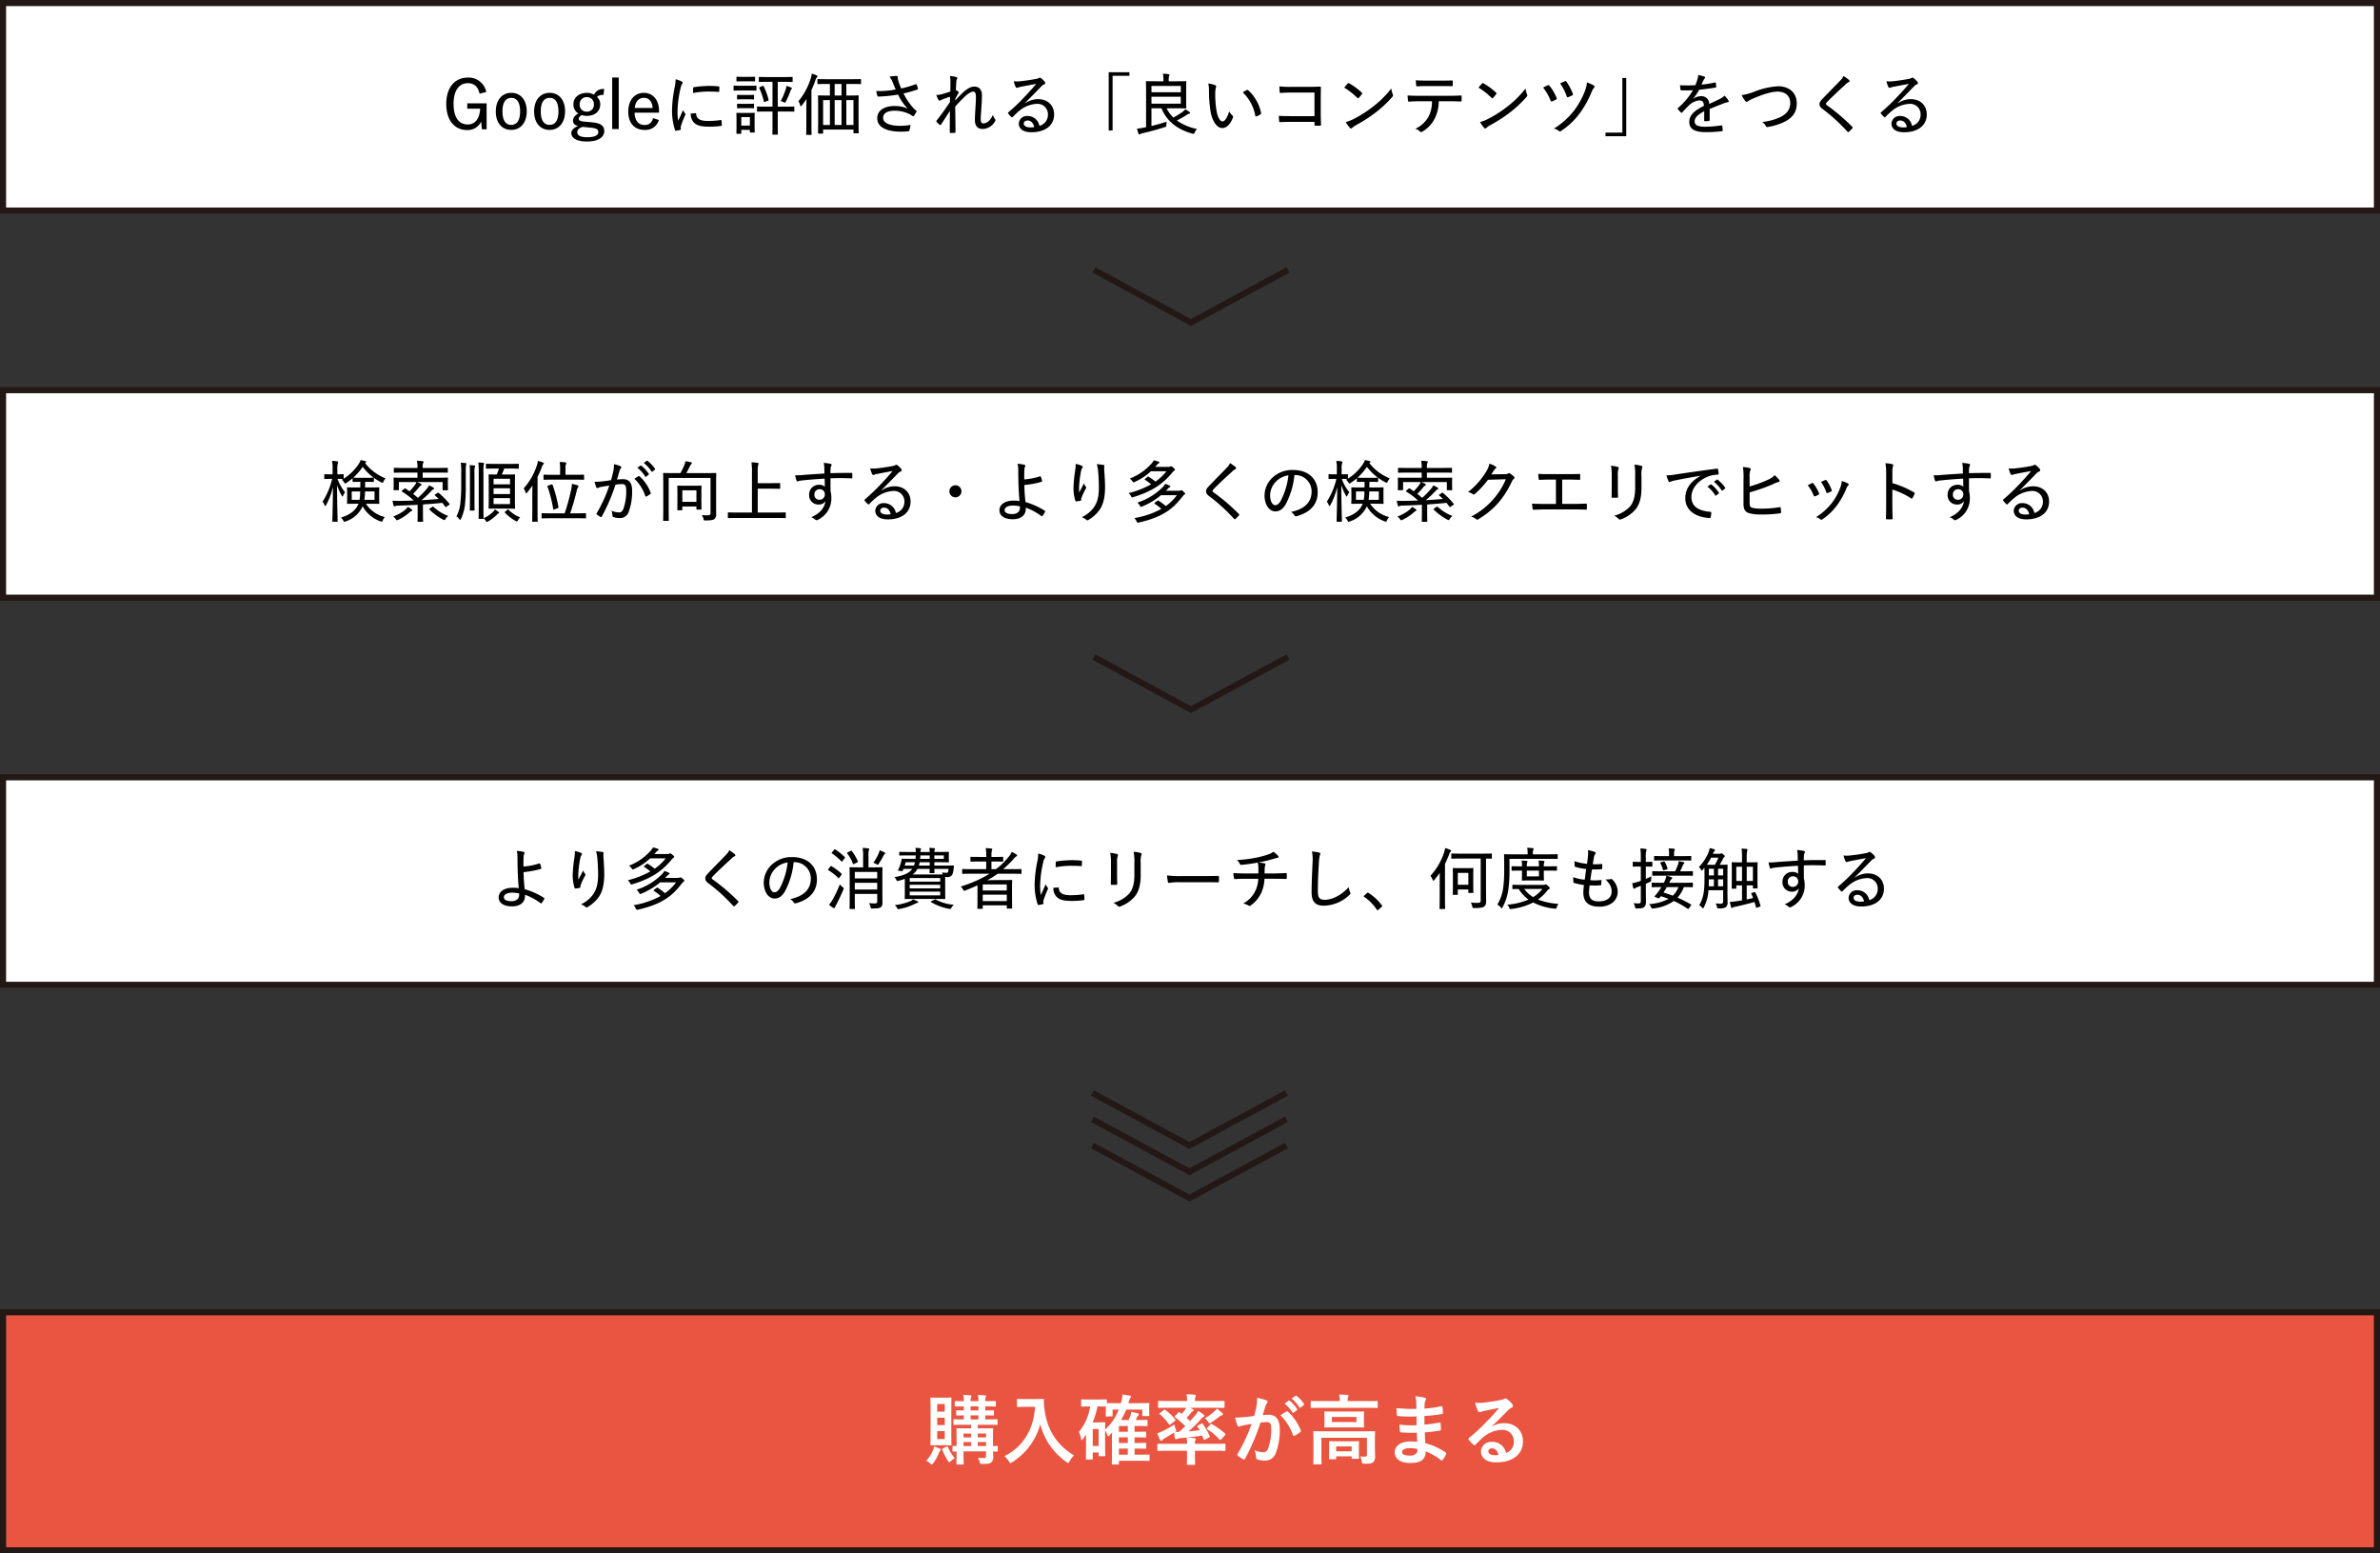
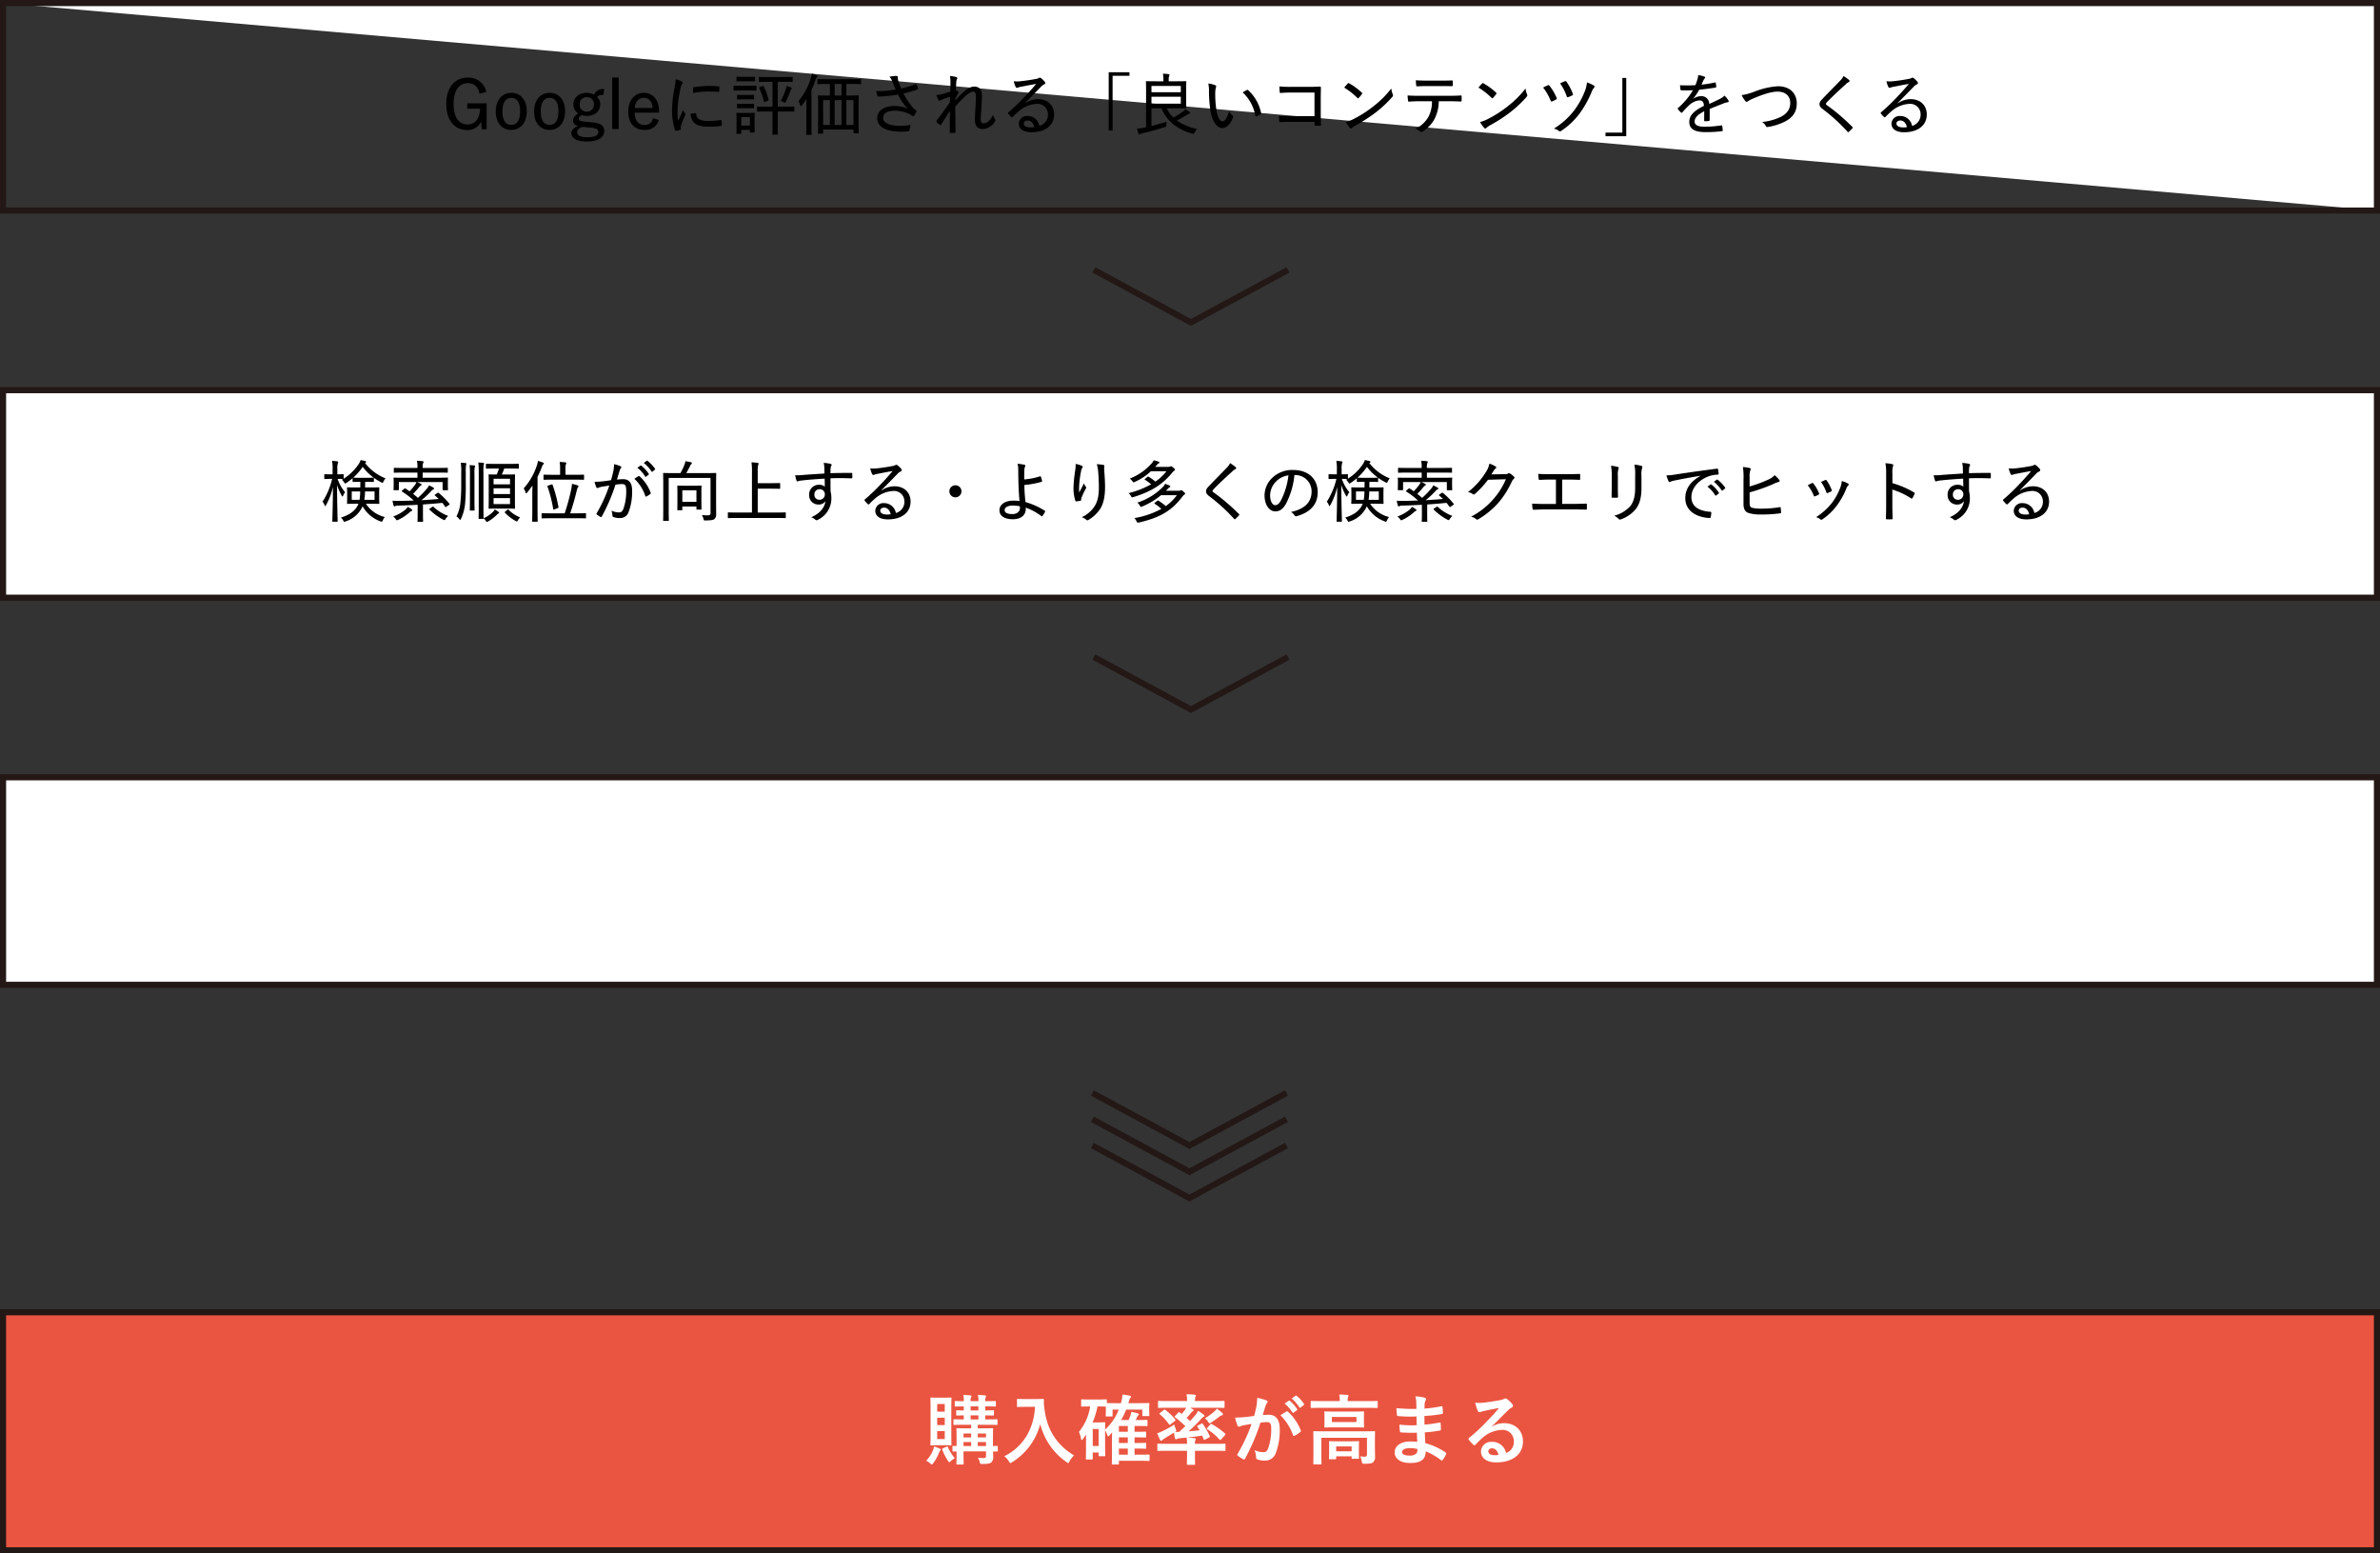
<svg xmlns="http://www.w3.org/2000/svg" width="780" height="508.994" viewBox="0 0 780 508.994">
  <rect x="0" y="0" width="780" height="508.994" fill="#333333" stroke="none" />
  <g id="グループ_2284" data-name="グループ 2284" transform="translate(5267 5284.928)">
    <g id="パス_5385" data-name="パス 5385" transform="translate(-5267 -5284.928)" fill="#fff">
-       <path d="M 779 69 L 1 69 L 1 1 L 779 1 L 779 69 Z" stroke="none" />
+       <path d="M 779 69 L 1 1 L 779 1 L 779 69 Z" stroke="none" />
      <path d="M 2 2 L 2 68 L 778 68 L 778 2 L 2 2 M 0 0 L 780 0 L 780 70 L 0 70 L 0 0 Z" stroke="none" fill="#231815" />
    </g>
    <g id="パス_5386" data-name="パス 5386" transform="translate(-5267 -5158.08)" fill="#fff">
      <path d="M 779 69 L 1 69 L 1 1 L 779 1 L 779 69 Z" stroke="none" />
      <path d="M 2 2 L 2 68 L 778 68 L 778 2 L 2 2 M 0 0 L 780 0 L 780 70 L 0 70 L 0 0 Z" stroke="none" fill="#231815" />
    </g>
    <g id="パス_5387" data-name="パス 5387" transform="translate(-5267 -5031.232)" fill="#fff">
      <path d="M 779 69 L 1 69 L 1 1 L 779 1 L 779 69 Z" stroke="none" />
      <path d="M 2 2 L 2 68 L 778 68 L 778 2 L 2 2 M 0 0 L 780 0 L 780 70 L 0 70 L 0 0 Z" stroke="none" fill="#231815" />
    </g>
    <path id="パス_5389" data-name="パス 5389" d="M14.366-12.364a5.868,5.868,0,0,0-6.094-4.708c-4.114,0-7.018,3.124-7.018,8.624C1.254-3.014,4.048.11,8.074.11a4.805,4.805,0,0,0,4.6-2.772l.264,2.53h1.54V-8.646H8.14v1.76h4.224c-.154,2.97-1.43,5.17-4.07,5.17C5.39-1.716,3.652-4,3.652-8.47c0-4.488,1.87-6.776,4.686-6.776,2.068,0,3.366,1.188,3.828,3.454Zm8.206.286c-3.036,0-5.082,2.354-5.082,6.116S19.536.066,22.55.066s5.082-2.332,5.082-6.094S25.586-12.078,22.572-12.078Zm0,1.65c1.914,0,2.882,1.584,2.882,4.422,0,2.86-.99,4.422-2.9,4.422s-2.882-1.562-2.882-4.422C19.668-8.844,20.658-10.428,22.572-10.428Zm12.562-1.65c-3.036,0-5.082,2.354-5.082,6.116S32.1.066,35.112.066s5.082-2.332,5.082-6.094S38.148-12.078,35.134-12.078Zm0,1.65c1.914,0,2.882,1.584,2.882,4.422,0,2.86-.99,4.422-2.9,4.422S32.23-3.146,32.23-6.006C32.23-8.844,33.22-10.428,35.134-10.428Zm17.886-2.9a3.246,3.246,0,0,0-3.344,1.87,4.575,4.575,0,0,0-2.354-.616c-2.53,0-4.4,1.518-4.4,3.762a3.388,3.388,0,0,0,1.584,2.97C43.34-4.6,42.79-3.85,42.79-2.97s.55,1.5,1.672,1.738C43.164-.7,42.24.11,42.24,1.078c0,1.694,1.8,2.794,5.148,2.794,3.7,0,5.654-1.452,5.654-3.388,0-1.628-.9-2.6-3.96-2.9l-2.464-.22c-1.65-.154-1.936-.44-1.936-.99,0-.418.374-.836.99-1.166a4.953,4.953,0,0,0,1.628.264c2.618,0,4.422-1.452,4.422-3.806a3.084,3.084,0,0,0-1.056-2.376c.44-.506.968-.682,2.112-.7Zm-5.7,2.662a2.217,2.217,0,0,1,2.31,2.354,2.218,2.218,0,0,1-2.31,2.4,2.218,2.218,0,0,1-2.332-2.42A2.216,2.216,0,0,1,47.322-10.67ZM48.686-.66c1.98.2,2.4.66,2.4,1.452,0,1.012-1.1,1.672-3.586,1.672-2.134,0-3.322-.506-3.322-1.672,0-.748.66-1.386,1.76-1.716Zm9.086-16.434H55.638V-.22h2.134ZM70.994-5.588v-.484c0-3.828-2.134-6.006-4.994-6.006-2.97,0-5.1,2.376-5.1,6.116C60.9-2.178,62.92.066,66.2.066a4.518,4.518,0,0,0,4.73-3.256l-1.936-.616A2.612,2.612,0,0,1,66.22-1.54c-2.024,0-3.212-1.54-3.234-4.048ZM63.03-7.128c.154-2.024,1.32-3.322,2.992-3.322,1.628,0,2.728,1.188,2.86,3.322Zm13.4-9.394a14.286,14.286,0,0,1-.352,2.794,41.1,41.1,0,0,0-.836,7.392A20.461,20.461,0,0,0,76.23.11c.044.154.132.242.264.242A13.054,13.054,0,0,0,77.946.066c.154-.044.2-.11.2-.242,0-.154-.044-.308-.044-.528a1.52,1.52,0,0,1,.088-.616A34.385,34.385,0,0,1,79.53-4.73a.73.73,0,0,0,.11-.352.434.434,0,0,0-.132-.264,6.938,6.938,0,0,1-.66-1.1c-.638,1.54-1.078,2.4-1.584,3.52a19.387,19.387,0,0,1-.22-3.256,35.922,35.922,0,0,1,.99-7.392,3.894,3.894,0,0,1,.462-1.342c.2-.264.242-.352.242-.484,0-.154-.11-.264-.4-.44A8.962,8.962,0,0,0,76.428-16.522ZM81.378-5.28a4.216,4.216,0,0,0,.858,2.728C83.2-1.408,84.656-.99,87.45-.99a29.228,29.228,0,0,0,3.806-.242c.308-.044.308-.066.308-.286a13.806,13.806,0,0,0-.088-1.408c-.022-.242-.066-.264-.264-.242a29.142,29.142,0,0,1-4.29.308c-2.442-.022-3.652-.682-3.762-2.288,0-.2-.044-.264-.176-.264Zm.748-6.732A25.881,25.881,0,0,1,86.9-12.5c1.188,0,2.508.022,3.564.11.2.022.242-.044.242-.22.044-.462.044-.88.044-1.364,0-.2-.044-.22-.418-.242a29.473,29.473,0,0,0-3.168-.132,37.375,37.375,0,0,0-4.708.4c-.22.044-.286.11-.286.33C82.148-13.288,82.148-12.892,82.126-12.012Zm26.048,6.05v5.1c0,1.5-.044,2.134-.044,2.288,0,.176.022.2.22.2h1.364c.2,0,.22-.022.22-.2,0-.132-.044-.792-.044-2.288v-5.1h2.266c2.112,0,2.838.044,2.948.044.2,0,.22-.022.22-.2V-7.392c0-.176-.022-.2-.22-.2-.11,0-.836.044-2.948.044H109.89v-8.14h1.8c2.068,0,2.75.044,2.86.044.2,0,.22-.022.22-.2v-1.254c0-.176-.022-.2-.22-.2-.11,0-.792.044-2.86.044H106.7c-2.024,0-2.706-.044-2.816-.044-.176,0-.2.022-.2.2v1.254c0,.176.022.2.2.2.11,0,.792-.044,2.816-.044h1.474v8.14H106.26c-2.112,0-2.838-.044-2.948-.044-.2,0-.22.022-.22.2v1.276c0,.176.022.2.22.2.11,0,.836-.044,2.948-.044Zm-10.45,7.3c.2,0,.22-.022.22-.22V.066h2.816V.7c0,.2.022.22.22.22h1.166c.176,0,.2-.022.2-.22,0-.11-.044-.55-.044-3.058V-3.718c0-1.012.044-1.5.044-1.628,0-.176-.022-.176-.2-.176-.132,0-.572.022-1.958.022H98.494c-1.386,0-1.8-.022-1.936-.022-.2,0-.22,0-.22.176,0,.154.044.66.044,2v1.32c0,2.552-.044,3.014-.044,3.146,0,.2.022.22.22.22Zm.22-5.456h2.816v2.772H97.944Zm2.442-8.734c1.694,0,2.178.044,2.31.044.2,0,.22-.022.22-.22v-1.188c0-.2-.022-.22-.22-.22-.132,0-.616.044-2.31.044H97.922c-1.672,0-2.2-.044-2.31-.044-.176,0-.2.022-.2.22v1.188c0,.2.022.22.2.22.11,0,.638-.044,2.31-.044Zm-.088-3.014c1.408,0,1.8.044,1.936.044.2,0,.22-.022.22-.2V-17.16c0-.176-.022-.2-.22-.2-.132,0-.528.044-1.936.044H98.516c-1.408,0-1.826-.044-1.958-.044-.176,0-.2.022-.2.2v1.144c0,.176.022.2.2.2.132,0,.55-.044,1.958-.044Zm10.56,6.512a3.277,3.277,0,0,1,.99.33,1.114,1.114,0,0,0,.418.176c.11,0,.154-.11.264-.374a26.534,26.534,0,0,0,1.562-3.586,1.107,1.107,0,0,1,.308-.506.338.338,0,0,0,.132-.242c0-.088-.066-.176-.22-.242a10.878,10.878,0,0,0-1.584-.55,3.906,3.906,0,0,1-.176.99A25.292,25.292,0,0,1,110.858-9.35Zm-6.8-4.62c-.264.11-.308.132-.22.33a24.592,24.592,0,0,1,1.518,4.4c.044.2.088.2.4.088l.858-.33c.286-.11.308-.154.264-.352a20.878,20.878,0,0,0-1.584-4.356c-.088-.22-.132-.2-.4-.11ZM100.1-7.062c1.3,0,1.694.044,1.8.044.2,0,.22-.022.22-.176v-1.1c0-.2-.022-.22-.22-.22-.11,0-.506.044-1.8.044H98.582c-1.32,0-1.694-.044-1.826-.044-.176,0-.2.022-.2.22v1.1c0,.154.022.176.2.176.132,0,.506-.044,1.826-.044Zm0-2.9c1.3,0,1.694.044,1.8.044.2,0,.22-.022.22-.2V-11.2c0-.2-.022-.22-.22-.22-.11,0-.506.044-1.8.044H98.582c-1.32,0-1.694-.044-1.826-.044-.176,0-.2.022-.2.22v1.078c0,.176.022.2.2.2.132,0,.506-.044,1.826-.044Zm26.884-5.016V-11.2h-.66c-2.156,0-2.9-.044-3.036-.044-.176,0-.2.022-.2.2,0,.132.044.9.044,3.916v3.564c0,3.74-.044,4.488-.044,4.62,0,.2.022.22.2.22h1.276c.176,0,.2-.022.2-.22v-1.1h9.944V.968c0,.2.022.22.22.22H136.2c.2,0,.22-.022.22-.22,0-.132-.044-.858-.044-4.576V-7.524c0-2.618.044-3.41.044-3.52,0-.176-.022-.2-.22-.2-.132,0-.924.044-3.08.044h-.748v-3.784h1.562c2.2,0,2.926.044,3.058.044.176,0,.2-.022.2-.22v-1.21c0-.2-.022-.22-.2-.22-.132,0-.858.044-3.058.044h-7.788c-2.2,0-2.926-.044-3.036-.044-.2,0-.22.022-.22.22v1.21c0,.2.022.22.22.22.11,0,.836-.044,3.036-.044Zm7.722,5.28V-1.54h-2.332V-9.7Zm-6.16,8.162V-9.7h2.244V-1.54ZM124.762-9.7h2.222V-1.54h-2.222Zm3.784-1.5v-3.784h2.244V-11.2Zm-9.284,9.306c0,2.244-.044,3.256-.044,3.388,0,.176.022.2.2.2h1.342c.2,0,.22-.022.22-.2,0-.11-.044-1.144-.044-3.388V-12.98a31.258,31.258,0,0,0,1.32-3.3,1.692,1.692,0,0,1,.44-.836c.11-.11.22-.22.22-.352,0-.176-.132-.242-.286-.33a8.409,8.409,0,0,0-1.584-.572,6.738,6.738,0,0,1-.33,1.518,21.7,21.7,0,0,1-4.048,7.524,3.8,3.8,0,0,1,.572,1.342c.044.2.11.286.2.286s.2-.066.33-.242a22.633,22.633,0,0,0,1.54-2.134c-.022,1.078-.044,2.266-.044,3.1Zm29.282-11.286a32.442,32.442,0,0,1-3.96.484,22.149,22.149,0,0,1-2.42,0,11.705,11.705,0,0,0,.352,1.5c.066.22.132.33.308.33.55,0,1.364-.044,1.98-.088,1.562-.132,2.97-.286,4.532-.55a15.778,15.778,0,0,0,3.146,4.576,10.772,10.772,0,0,0-4.334-.836c-3.344,0-5.654,1.474-5.654,4.026,0,2.926,3.146,4.378,7.7,4.378A21.3,21.3,0,0,0,152.7.506c.2-.044.264-.066.33-.264a9.5,9.5,0,0,0,.374-1.8,20.291,20.291,0,0,1-3.322.286c-3.234,0-5.654-.77-5.654-2.64,0-1.474,1.408-2.31,3.806-2.31a11.029,11.029,0,0,1,4.884,1.144,5.381,5.381,0,0,1,.836.528c.154.088.2.132.308.132s.2-.088.352-.264a9.225,9.225,0,0,0,.682-1.1.716.716,0,0,0,.088-.308c0-.088-.066-.154-.176-.22-.2-.154-.374-.286-.594-.484a21.07,21.07,0,0,1-3.5-5.082,41.487,41.487,0,0,0,4.576-1.3c.132-.044.176-.132.132-.308a6.225,6.225,0,0,0-.4-1.276c-.088-.2-.176-.2-.352-.132a37.242,37.242,0,0,1-4.708,1.386c-.286-.638-.484-1.166-.726-1.826a6.672,6.672,0,0,1-.374-1.32,2.582,2.582,0,0,1-.022-.572c0-.264-.176-.4-.572-.4a14.733,14.733,0,0,0-2.156.264,6.028,6.028,0,0,1,1.012,1.738C147.906-14.674,148.17-14.036,148.544-13.178ZM166.32-17.6a9.959,9.959,0,0,1,.176,2.156c-.022.99-.022,1.958-.044,2.948q-1.881.627-3.036.924a8.917,8.917,0,0,1-1.562.2,7.987,7.987,0,0,0,.726,1.606.456.456,0,0,0,.374.264c.176,0,.374-.2.594-.286a22.359,22.359,0,0,1,2.816-.99c-.022.528-.022,1.056-.044,1.738-1.32,1.958-2.508,3.674-4.312,5.984-.132.176-.22.352-.044.506A5.171,5.171,0,0,0,163-1.606c.22.132.286.132.44-.11.99-1.518,1.914-3.014,2.9-4.444-.066,1.914-.066,4.224-.066,6.93,0,.22.088.308.242.308a11.491,11.491,0,0,0,1.364-.066c.2,0,.264-.088.264-.264,0-2.772-.066-5.83-.088-8.316a45.415,45.415,0,0,1,3.234-3.366c1.144-1.034,2-1.54,2.728-1.54.55,0,.814.594.814,1.716.022.946-.044,1.958-.154,3.7-.11,1.672-.176,2.926-.176,3.74,0,2.156.88,3.08,2.618,3.08A4.8,4.8,0,0,0,181.1-2.75a.577.577,0,0,0-.044-.792,3.806,3.806,0,0,1-.638-1.342,6.494,6.494,0,0,1-1.32,2,2.687,2.687,0,0,1-1.76.814c-.594,0-.924-.264-.924-1.518,0-.7.11-1.826.22-3.674.132-1.8.176-3.212.176-4.048,0-1.782-.88-2.816-2.508-2.816-1.188,0-2.42.726-3.938,2.156-.836.792-1.474,1.474-2.288,2.376a4.239,4.239,0,0,1,.022-.528c.33-.682.66-1.276,1.012-1.87.154-.2.132-.352-.044-.484a4.442,4.442,0,0,0-.792-.484c.044-1.078.066-1.738.132-2.618a2.071,2.071,0,0,1,.2-.946.875.875,0,0,0,.132-.352c0-.176-.11-.308-.418-.4A10.513,10.513,0,0,0,166.32-17.6Zm24.6,8.866c1.98-1.98,3.476-3.52,5.28-5.368a2.77,2.77,0,0,1,1.012-.748.509.509,0,0,0,.352-.462.709.709,0,0,0-.2-.44,7.191,7.191,0,0,0-1.166-1.122.711.711,0,0,0-.44-.176.9.9,0,0,0-.374.154,2.78,2.78,0,0,1-.9.264c-1.826.352-3.7.616-5.258.77a8.54,8.54,0,0,1-1.98-.022,8.036,8.036,0,0,0,.616,1.848c.11.22.22.308.418.308a1.181,1.181,0,0,0,.418-.11,3.914,3.914,0,0,1,.836-.22c1.716-.33,3.454-.682,5.06-.946-1.43,1.672-2.618,3.014-3.96,4.4A62.276,62.276,0,0,1,185.5-5.72c-.154.154-.2.264-.088.4A6.967,6.967,0,0,0,186.428-4.2c.22.22.33.176.55-.044a24.833,24.833,0,0,1,1.936-1.826,9.708,9.708,0,0,1,5.874-2.4,3.4,3.4,0,0,1,3.652,3.454,3.763,3.763,0,0,1-2.794,3.762,3.9,3.9,0,0,0-3.916-3.234,2.632,2.632,0,0,0-2.838,2.464c0,1.672,1.364,2.86,4.136,2.86,4.686,0,7.436-2.376,7.436-5.808,0-3.014-2.09-5.038-5.28-5.038a7.518,7.518,0,0,0-4.2,1.342Zm3.036,7.876a6.252,6.252,0,0,1-1.276.11c-1.452-.022-2.156-.55-2.156-1.276,0-.616.55-.99,1.276-.99C192.9-3.014,193.666-2.134,193.952-.858Zm24.4-17.974V.264h1.276v-17.93h5.522v-1.166Zm22,11.814c2.178,0,3.1.044,3.212.044.2,0,.22-.022.22-.22,0-.11-.044-.77-.044-2.332v-3.828c0-1.54.044-2.244.044-2.354,0-.176-.022-.2-.22-.2-.11,0-1.034.044-3.212.044h-2.332v-.44a3.38,3.38,0,0,1,.132-1.276.7.7,0,0,0,.11-.418c0-.11-.11-.176-.308-.2a15.3,15.3,0,0,0-1.826-.154,11.125,11.125,0,0,1,.154,2.2v.286h-2.288c-2.09,0-3.1-.044-3.234-.044-.176,0-.2.022-.2.2,0,.132.044,1.254.044,3.564V-.814l-.616.11a18.284,18.284,0,0,1-2.354.352,16.667,16.667,0,0,0,.484,1.672.316.316,0,0,0,.286.22.429.429,0,0,0,.286-.11,2.713,2.713,0,0,1,.88-.308c2.046-.462,4.444-1.078,7.172-1.98.506-.154.506-.176.506-.726.022-.374.044-.726.088-1.034-1.8.572-3.344,1.012-4.972,1.408V-7.018h3.278c1.738,4.2,5.17,6.952,10.1,8.294.528.154.55.11.792-.374a4.314,4.314,0,0,1,.77-1.144,17,17,0,0,1-6.6-2.772c1.408-.726,2.42-1.32,3.256-1.848a1.943,1.943,0,0,1,.77-.374c.176-.044.308-.11.308-.22,0-.132,0-.2-.176-.33-.462-.33-.814-.572-1.408-.924a3.2,3.2,0,0,1-.77.77,27.151,27.151,0,0,1-3.146,1.958,10.322,10.322,0,0,1-2.2-3.036Zm1.628-1.518h-9.614V-10.8h9.614Zm0-5.808v2.068h-9.614v-2.068Zm9.02-.792a10.73,10.73,0,0,1,.22,2.442,43.978,43.978,0,0,0,.44,6.248c.528,3.564,2.09,5.9,3.938,5.9,1.5,0,2.75-1.474,3.476-3.454a.561.561,0,0,0-.176-.66,4.741,4.741,0,0,1-1.056-1.342c-.7,2.156-1.43,3.278-2.2,3.278-.924,0-1.716-1.716-2.024-3.96a32.253,32.253,0,0,1-.352-4.994,8.384,8.384,0,0,1,.2-2.09,1.637,1.637,0,0,0,.11-.484c0-.11-.088-.22-.264-.308A8.642,8.642,0,0,0,251-15.136Zm11.264,2.9A13.688,13.688,0,0,1,266.4-4.576c.022.2.154.264.352.22a6.588,6.588,0,0,0,1.364-.682c.154-.088.242-.154.2-.352a13.85,13.85,0,0,0-4.29-7.59.329.329,0,0,0-.4-.022C263.34-12.848,262.856-12.606,262.262-12.232ZM285.8-4.444h-7.788c-1.54,0-2.794-.022-3.872-.11a13.147,13.147,0,0,0,.088,1.76c.022.242.088.308.264.308,1.056-.044,2.2-.088,3.5-.088h7.81v.924c0,.286.066.308.374.33.418.022.99.022,1.43,0,.264-.022.33-.066.33-.286-.022-.792-.088-2.4-.088-3.828v-4.994c0-1.122.044-2.244.044-3.344.022-.264-.066-.352-.4-.352-1.188.044-2.42.088-3.586.088h-5.984a31.618,31.618,0,0,1-3.608-.154,15.87,15.87,0,0,0,.088,1.826c0,.242.088.33.308.33a31.752,31.752,0,0,1,3.234-.132H285.8Zm9.746-9.35a22.992,22.992,0,0,1,4.312,3.388c.2.2.242.154.44-.022a10.533,10.533,0,0,0,1.056-1.254c.132-.22.11-.308-.066-.484A21.082,21.082,0,0,0,297.2-15.18a.33.33,0,0,0-.484.044C296.384-14.784,295.922-14.278,295.548-13.794Zm.506,11.286a11.064,11.064,0,0,0,1.364,1.914.411.411,0,0,0,.682.022,7.124,7.124,0,0,1,1.32-.924,49.533,49.533,0,0,0,6.622-4.29,39,39,0,0,0,5.214-4.906c.33-.374.352-.55.2-.9a6.731,6.731,0,0,1-.484-1.914,32.559,32.559,0,0,1-5.984,5.94A38.438,38.438,0,0,1,298.65-3.52,12.188,12.188,0,0,1,296.054-2.508Zm33.616-6.82c1.452,0,2.816.044,4.048.088.2,0,.308-.088.308-.33v-1.276c0-.286-.044-.374-.242-.374-1.342.088-2.53.11-4.136.11H319.99c-1.254,0-2.42-.022-3.674-.11a10.228,10.228,0,0,0,.154,1.65c.022.264.066.4.286.374,1.012-.066,2.134-.132,3.234-.132H324.3A10.459,10.459,0,0,1,323.18-4.29a9.408,9.408,0,0,1-4.334,3.982,3.7,3.7,0,0,1,1.562.924c.264.264.528.154.88-.066a10.464,10.464,0,0,0,3.894-4.158,12.824,12.824,0,0,0,1.342-5.72ZM327.14-14.3c1.166,0,2.508,0,3.7.044.22,0,.264-.066.264-.352a5.561,5.561,0,0,0,0-1.21c0-.242-.044-.352-.242-.33-1.144.066-2.53.066-3.718.066h-4.554c-.99,0-2.178-.022-3.586-.11a16.2,16.2,0,0,0,.132,1.65c.022.242.066.352.33.33,1.122-.066,2.134-.088,3.124-.088Zm12.408.506a22.992,22.992,0,0,1,4.312,3.388c.2.2.242.154.44-.022a10.533,10.533,0,0,0,1.056-1.254c.132-.22.11-.308-.066-.484A21.082,21.082,0,0,0,341.2-15.18a.33.33,0,0,0-.484.044C340.384-14.784,339.922-14.278,339.548-13.794Zm.506,11.286a11.064,11.064,0,0,0,1.364,1.914.411.411,0,0,0,.682.022,7.124,7.124,0,0,1,1.32-.924,49.533,49.533,0,0,0,6.622-4.29,39,39,0,0,0,5.214-4.906c.33-.374.352-.55.2-.9a6.731,6.731,0,0,1-.484-1.914,32.559,32.559,0,0,1-5.984,5.94A38.438,38.438,0,0,1,342.65-3.52,12.188,12.188,0,0,1,340.054-2.508Zm20.68-11.286a16.745,16.745,0,0,1,2.442,4.246c.11.286.22.352.506.264A6.69,6.69,0,0,0,365-9.922a.351.351,0,0,0,.154-.506,16.7,16.7,0,0,0-2.376-4.026.353.353,0,0,0-.484-.11A11,11,0,0,0,360.734-13.794ZM366.3-15.18a16.764,16.764,0,0,1,2.178,4.29c.11.286.22.286.506.2a9.968,9.968,0,0,0,1.32-.572.375.375,0,0,0,.154-.528,16.748,16.748,0,0,0-2.112-3.982.341.341,0,0,0-.462-.11C367.378-15.686,366.784-15.422,366.3-15.18Zm8.8-.308a10,10,0,0,1-.66,2.772,26.053,26.053,0,0,1-3.652,6.556,24.909,24.909,0,0,1-6.534,5.808,4.006,4.006,0,0,1,1.694.792c.22.2.4.132.682-.044a24.145,24.145,0,0,0,5.9-5.5,32.94,32.94,0,0,0,4.026-7.106,4.953,4.953,0,0,1,.88-1.562.411.411,0,0,0-.022-.66A10.87,10.87,0,0,0,375.1-15.488ZM387.97,2.134v-19.1h-1.276V.946h-5.522V2.134Zm21.934-12.3a18.857,18.857,0,0,0,1.98-2.926c1.694-.176,3.564-.418,5.258-.7.264-.044.33-.11.33-.286a8.261,8.261,0,0,0-.176-1.232c-.044-.176-.088-.2-.308-.154a36.288,36.288,0,0,1-4.334.7c.264-.616.418-1.012.638-1.452a2.244,2.244,0,0,1,.4-.594.327.327,0,0,0-.088-.572,9.347,9.347,0,0,0-2.068-.528,3.949,3.949,0,0,1-.176,1.232,20.731,20.731,0,0,1-.726,2.09,48.223,48.223,0,0,1-5.038.022c.022.462.11,1.1.154,1.408.044.176.088.264.286.264,1.342.022,2.574.022,3.806-.044a23.675,23.675,0,0,1-4.906,5.83c-.154.154-.132.2-.044.352a7.274,7.274,0,0,0,1.034,1.122c.154.154.242.154.418-.044a28.859,28.859,0,0,1,2.134-2.244,5.685,5.685,0,0,1,3.344-1.672c1.144-.022,1.54.462,1.606,1.782-3.564,1.76-4.8,3.3-4.8,5.258,0,2.442,1.958,3.344,5.3,3.344a41.3,41.3,0,0,0,5.456-.308c.11,0,.2-.11.2-.352a9.959,9.959,0,0,0-.154-1.364.22.22,0,0,0-.286-.176,39.472,39.472,0,0,1-5.324.44c-2.42,0-3.432-.572-3.432-1.716,0-1.21.968-2.244,3.146-3.366-.022.968-.022,2.09-.022,2.97,0,.2.066.308.242.308a9.567,9.567,0,0,0,1.254-.088c.22-.044.308-.132.308-.33V-6.8c1.716-.726,3.1-1.232,4.664-1.87A6.078,6.078,0,0,1,421.256-9c.286-.066.418-.242.176-.638a8.147,8.147,0,0,0-1.254-1.518,6.477,6.477,0,0,1-1.672,1.144c-1.122.55-2.354,1.1-3.344,1.584a2.507,2.507,0,0,0-2.75-2.552,4.4,4.4,0,0,0-2.486.858Zm15.884-1.166a10.086,10.086,0,0,0,1.144,1.848c.2.242.33.352.506.352a.785.785,0,0,0,.484-.242,9.338,9.338,0,0,1,1.518-.792c3.454-1.474,6.116-2.31,8.14-2.31,2.574,0,4.136,1.43,4.136,3.718,0,2.134-1.144,3.542-3.1,4.554A18.355,18.355,0,0,1,432.5-2.53a3.251,3.251,0,0,1,1.21,1.32c.154.308.286.374.66.308a18.447,18.447,0,0,0,5.764-1.848c2.464-1.342,3.718-3.1,3.718-5.9,0-3.344-2.376-5.588-6.138-5.588a25.225,25.225,0,0,0-7.656,1.738A18.989,18.989,0,0,1,425.788-11.33Zm33.4-6.27a5.79,5.79,0,0,1-1.078,1.5c-1.914,2-4.07,4.136-5.9,6.072-.572.616-.9,1.034-.9,1.65s.286,1.034.99,1.584A57.064,57.064,0,0,1,460.46.638c.2.242.286.2.484.044.286-.264.77-.726,1.122-1.122.2-.22.154-.286,0-.484a64.829,64.829,0,0,0-8.36-7.128c-.2-.132-.286-.242-.286-.4,0-.132.088-.286.286-.528,1.672-1.76,4.246-4.136,6.292-5.984a3.047,3.047,0,0,1,.924-.66.377.377,0,0,0,.242-.352.514.514,0,0,0-.154-.308A18.086,18.086,0,0,0,459.184-17.6Zm17.732,8.866c1.98-1.98,3.476-3.52,5.28-5.368a2.769,2.769,0,0,1,1.012-.748.509.509,0,0,0,.352-.462.709.709,0,0,0-.2-.44,7.192,7.192,0,0,0-1.166-1.122.711.711,0,0,0-.44-.176.9.9,0,0,0-.374.154,2.78,2.78,0,0,1-.9.264c-1.826.352-3.7.616-5.258.77a8.541,8.541,0,0,1-1.98-.022,8.036,8.036,0,0,0,.616,1.848c.11.22.22.308.418.308a1.181,1.181,0,0,0,.418-.11,3.914,3.914,0,0,1,.836-.22c1.716-.33,3.454-.682,5.06-.946-1.43,1.672-2.618,3.014-3.96,4.4A62.276,62.276,0,0,1,471.5-5.72c-.154.154-.2.264-.088.4A6.965,6.965,0,0,0,472.428-4.2c.22.22.33.176.55-.044a24.83,24.83,0,0,1,1.936-1.826,9.708,9.708,0,0,1,5.874-2.4,3.4,3.4,0,0,1,3.652,3.454,3.763,3.763,0,0,1-2.794,3.762,3.9,3.9,0,0,0-3.916-3.234,2.632,2.632,0,0,0-2.838,2.464c0,1.672,1.364,2.86,4.136,2.86,4.686,0,7.436-2.376,7.436-5.808,0-3.014-2.09-5.038-5.28-5.038a7.518,7.518,0,0,0-4.2,1.342Zm3.036,7.876a6.253,6.253,0,0,1-1.276.11c-1.452-.022-2.156-.55-2.156-1.276,0-.616.55-.99,1.276-.99C478.9-3.014,479.666-2.134,479.952-.858Z" transform="translate(-5122 -5242.428)" />
    <path id="パス_5388" data-name="パス 5388" d="M7.04-12.144a3.231,3.231,0,0,1,.77.9c.132.22.2.33.308.33a1.28,1.28,0,0,0,.44-.22,19.744,19.744,0,0,0,2-1.5v1.012c0,.176.022.2.22.2.132,0,.594-.044,2.112-.044h.2c0,.682,0,1.3-.022,1.848h-1.32c-1.98,0-2.662-.044-2.794-.044-.2,0-.22.022-.22.2,0,.132.044.528.044,1.65v1.738c0,1.1-.044,1.5-.044,1.628,0,.176.022.2.22.2.132,0,.814-.044,2.794-.044h.726C11.7-2.266,9.878-.7,6.732.242a3.29,3.29,0,0,1,.792,1.034c.132.242.2.352.33.352A1.208,1.208,0,0,0,8.272,1.5a9.146,9.146,0,0,0,5.566-4.95,10.945,10.945,0,0,0,5.83,4.928,2.057,2.057,0,0,0,.418.132c.154,0,.22-.132.352-.44a4.459,4.459,0,0,1,.682-1.1,10.306,10.306,0,0,1-6.2-4.356H16.3c2,0,2.684.044,2.794.044.2,0,.22-.022.22-.2,0-.132-.044-.528-.044-1.628V-7.81c0-1.122.044-1.54.044-1.65,0-.176-.022-.2-.22-.2-.11,0-.792.044-2.794.044h-1.65c.022-.55.022-1.188.022-1.848H15.2c1.54,0,2,.044,2.112.044.2,0,.22-.022.22-.2v-1.012c0-.176-.022-.2-.22-.2-.11,0-.572.044-2.112.044h-2.31c-1.518,0-1.98-.044-2.112-.044a18.846,18.846,0,0,0,3.08-3.542,17.649,17.649,0,0,0,6.072,5.06.886.886,0,0,0,.418.154c.132,0,.2-.11.33-.4a3.838,3.838,0,0,1,.682-1.034,15.935,15.935,0,0,1-6.71-5.016l.2-.154A.279.279,0,0,0,15-18c0-.154-.11-.22-.286-.264a14.082,14.082,0,0,0-1.54-.33,4.306,4.306,0,0,1-.594,1.254,16.257,16.257,0,0,1-4.95,4.84V-13.75c0-.2-.022-.22-.22-.22-.132,0-.55.044-1.848.044v-1.65a6.157,6.157,0,0,1,.154-1.958.987.987,0,0,0,.11-.418c0-.132-.11-.2-.308-.22a12.069,12.069,0,0,0-1.694-.154A13.388,13.388,0,0,1,4-15.554v1.628h-.55c-1.452,0-1.87-.044-2-.044-.154,0-.176.022-.176.22v1.144c0,.2.022.22.176.22.132,0,.55-.044,2-.044h.4A23.627,23.627,0,0,1,.7-4.95a3.147,3.147,0,0,1,.66,1.122c.066.2.132.286.22.286q.1,0,.264-.264A22.5,22.5,0,0,0,4.114-9.812c-.022,5.874-.2,10.89-.2,11.22,0,.176.022.2.2.2H5.456c.176,0,.2-.022.2-.2,0-.33-.176-5.522-.2-11.814A18.387,18.387,0,0,0,7-6.908c.11.176.176.264.242.264s.132-.11.22-.308a4.126,4.126,0,0,1,.638-1.1A13.655,13.655,0,0,1,5.632-12.43c1.254,0,1.65.044,1.782.044h.044ZM17.754-5.566H14.41a18.288,18.288,0,0,0,.22-2.75h3.124Zm-4.708-2.75a16.635,16.635,0,0,1-.22,2.75H10.274v-2.75ZM31.812-14.5V-12.8h-4.6c-2.134,0-2.882-.044-3.036-.044-.176,0-.2.022-.2.2,0,.132.044.418.044,1.012V-11c0,1.694-.044,1.936-.044,2.068,0,.176.022.2.2.2H25.52c.176,0,.2-.022.2-.2V-11.4h5.764a3.664,3.664,0,0,1-.528.99A19.737,19.737,0,0,1,29.216-8.36c-.418-.308-.858-.616-1.342-.924-.154-.088-.22-.066-.374.088l-.682.572c-.22.2-.242.242-.066.352A24.354,24.354,0,0,1,30.6-5.346c-1.562.066-3.146.11-4.664.132-.66,0-1.386,0-2.288-.066A10.232,10.232,0,0,0,24-3.7c.066.176.154.286.286.286a.626.626,0,0,0,.308-.132,2.549,2.549,0,0,1,.924-.132c2-.044,4.18-.154,6.358-.264V-.506c0,1.276-.044,1.8-.044,1.936,0,.176.022.2.22.2H33.44c.2,0,.22-.022.22-.2,0-.11-.044-.66-.044-1.936V-4.048c2.266-.154,4.444-.33,6.336-.528.352.418.66.836.968,1.276.11.154.154.132.4-.022l.858-.594c.22-.154.242-.2.11-.352a23.323,23.323,0,0,0-3.52-3.564c-.132-.11-.2-.11-.374,0l-.748.506q-.2.132-.2.2c0,.044.044.088.11.154.418.352.836.726,1.232,1.122-1.672.154-3.608.286-5.676.4a27.244,27.244,0,0,0,3.256-3.036A1.865,1.865,0,0,1,37.026-9a.326.326,0,0,0,.242-.264c0-.11-.066-.2-.2-.286a14.53,14.53,0,0,0-1.452-.77,4.853,4.853,0,0,1-.814,1.21,28.973,28.973,0,0,1-2.838,2.9c-.506-.462-1.034-.88-1.584-1.32a26.279,26.279,0,0,0,1.98-2.2,1.754,1.754,0,0,1,.594-.528c.154-.066.22-.154.22-.264,0-.132-.066-.2-.264-.308a8.941,8.941,0,0,0-1.254-.572h8.4v2.464c0,.2.022.22.22.22H41.6c.2,0,.22-.022.22-.22,0-.11-.044-.374-.044-2.068v-.748c0-.484.044-.792.044-.9,0-.176-.022-.2-.22-.2-.132,0-.88.044-2.992.044H33.528V-14.5H38.61c2.112,0,2.794.044,2.926.044.2,0,.22-.022.22-.2V-15.84c0-.2-.022-.22-.22-.22-.132,0-.814.044-2.926.044H33.528V-16.1a3.93,3.93,0,0,1,.132-1.474.964.964,0,0,0,.154-.44c0-.088-.132-.2-.33-.22-.55-.066-1.21-.11-1.848-.132a9.727,9.727,0,0,1,.176,2.266v.088h-4.6c-2.134,0-2.816-.044-2.948-.044-.176,0-.2.022-.2.22v1.188c0,.176.022.2.2.2.132,0,.814-.044,2.948-.044Zm4.07,11.77c-.22.154-.264.242-.11.374A18.582,18.582,0,0,0,40.238.924a1.356,1.356,0,0,0,.4.154c.132,0,.22-.11.4-.418a4.449,4.449,0,0,1,.858-.946,14.591,14.591,0,0,1-4.818-2.97c-.066-.066-.11-.11-.154-.11a.551.551,0,0,0-.242.11Zm-7.238-.528a4.644,4.644,0,0,1-.858.968,14.343,14.343,0,0,1-3.938,2.2,3.251,3.251,0,0,1,.836.814c.176.286.264.4.4.4a1.136,1.136,0,0,0,.4-.132,14.956,14.956,0,0,0,3.674-2.4,2.145,2.145,0,0,1,.66-.484c.176-.044.286-.132.286-.264,0-.11-.044-.176-.2-.308A8.226,8.226,0,0,0,28.644-3.256ZM58.52-15.818a16.139,16.139,0,0,1-.726,1.958c-1.738,0-2.332-.044-2.464-.044-.176,0-.2.022-.2.2,0,.132.044.836.044,2.574v5.676c0,1.738-.044,2.442-.044,2.6,0,.176.022.2.2.2.132,0,.748-.044,2.508-.044h3.234c1.8,0,2.4.044,2.53.044.176,0,.2-.022.2-.2,0-.132-.044-.858-.044-2.6v-5.676c0-1.738.044-2.442.044-2.574,0-.176-.022-.2-.2-.2-.132,0-.726.044-2.53.044H59.444a18.843,18.843,0,0,0,.814-1.958h1.76c2.046,0,2.706.044,2.816.044.176,0,.2-.022.2-.2v-1.21c0-.176-.022-.2-.2-.2-.11,0-.77.044-2.816.044h-4.73c-2.024,0-2.706-.044-2.816-.044-.2,0-.22.022-.22.2v1.21c0,.176.022.2.22.2.11,0,.792-.044,2.816-.044ZM62.15-4.18H56.76V-6.138h5.39ZM56.76-7.458V-9.35h5.39v1.892Zm5.39-5.016v1.826H56.76v-1.826Zm-10.252,9c0,2.618-.044,3.784-.044,3.938,0,.176.022.2.176.2h1.232c.176,0,.22-.022.22-.154a2.262,2.262,0,0,1,.682.748c.176.286.242.4.4.4a.971.971,0,0,0,.418-.154A13.621,13.621,0,0,0,57.816-.66a1.565,1.565,0,0,1,.506-.418c.154-.066.242-.132.242-.242,0-.132-.066-.2-.22-.308a7.935,7.935,0,0,0-1.188-.792,3.774,3.774,0,0,1-.616.814A10.073,10.073,0,0,1,53.482.462c0-.132-.044-1.32-.044-3.938V-14.5a16.612,16.612,0,0,1,.088-2.552,1.975,1.975,0,0,0,.11-.418c0-.11-.088-.2-.286-.22-.4-.044-1.056-.088-1.584-.11a25.848,25.848,0,0,1,.132,3.19ZM47.652-14.608a15.1,15.1,0,0,1,.088-2.354,2.468,2.468,0,0,0,.11-.484c0-.088-.088-.154-.264-.176-.44-.044-1.012-.088-1.584-.11a17.113,17.113,0,0,1,.154,3.124v4a55.634,55.634,0,0,1-.264,5.94,11.9,11.9,0,0,1-1.3,4.532,2.909,2.909,0,0,1,.88.836c.154.2.242.286.352.286.088,0,.154-.11.264-.33a15.407,15.407,0,0,0,1.342-5.038,58.9,58.9,0,0,0,.22-6.336Zm1.364,9c0,2.2-.044,3.212-.044,3.344,0,.176.022.2.2.2h1.166c.176,0,.2-.022.2-.2,0-.132-.044-1.144-.044-3.344v-8.558a8.838,8.838,0,0,1,.088-2.024,1.242,1.242,0,0,0,.132-.44c0-.088-.132-.176-.308-.2-.418-.044-.968-.088-1.5-.11a20.065,20.065,0,0,1,.11,2.794ZM60.61-1.738c-.22.176-.264.22-.132.374a13.772,13.772,0,0,0,3.5,2.706,1.114,1.114,0,0,0,.418.176c.132,0,.2-.132.374-.418a3.516,3.516,0,0,1,.7-.924,10.734,10.734,0,0,1-3.828-2.53c-.132-.11-.176-.11-.352.022ZM69.454-2c0,2.266-.044,3.278-.044,3.41,0,.176.022.2.2.2h1.43c.154,0,.176-.022.176-.2,0-.11-.044-1.144-.044-3.41v-11.11a33.58,33.58,0,0,0,1.408-3.19,1.889,1.889,0,0,1,.44-.858c.154-.11.22-.176.22-.33,0-.132-.11-.22-.286-.286-.572-.22-1.056-.374-1.672-.55a5.179,5.179,0,0,1-.374,1.606,20.982,20.982,0,0,1-4.29,7.414,3.756,3.756,0,0,1,.616,1.3c.066.22.11.308.2.308s.2-.088.33-.264c.616-.726,1.188-1.5,1.738-2.288-.022,1.012-.044,2.112-.044,2.926ZM83.776.462c2.222,0,2.97.044,3.08.044.176,0,.2-.022.2-.2V-.968c0-.2-.022-.22-.2-.22-.11,0-.858.044-3.08.044H81.862c.814-2.332,1.54-4.884,2.178-7.546a2.563,2.563,0,0,1,.352-.946c.11-.154.2-.264.2-.374,0-.132-.066-.22-.264-.286a14.742,14.742,0,0,0-1.87-.506,16.491,16.491,0,0,1-.33,2.178,68.754,68.754,0,0,1-2.068,7.48H75.79c-2.222,0-2.948-.044-3.1-.044-.176,0-.2.022-.2.22V.308c0,.176.022.2.2.2.154,0,.88-.044,3.1-.044Zm-.616-12.65c2.156,0,2.9.044,3.014.044.22,0,.242-.022.242-.2v-1.276c0-.176-.022-.2-.242-.2-.11,0-.858.044-3.014.044H80.322V-15.84a3.46,3.46,0,0,1,.154-1.386.811.811,0,0,0,.11-.374c0-.132-.132-.22-.308-.242-.528-.066-1.166-.11-1.87-.132a10.714,10.714,0,0,1,.154,2.244v1.958h-2.2c-2.178,0-2.9-.044-3.014-.044-.2,0-.22.022-.22.2v1.276c0,.176.022.2.22.2.11,0,.836-.044,3.014-.044Zm-8.47,1.936c-.286.088-.33.132-.264.33A42.143,42.143,0,0,1,76.3-2.574c.044.242.11.264.418.132l1.078-.418c.242-.11.264-.176.22-.374A44.5,44.5,0,0,0,76.1-10.472c-.066-.2-.132-.2-.352-.132Zm29.194-5.83a10.429,10.429,0,0,1,2.53,2.838.222.222,0,0,0,.352.088l.792-.638a.2.2,0,0,0,.066-.286,11.068,11.068,0,0,0-2.442-2.662c-.132-.088-.2-.11-.286-.044ZM106-17.644a11.573,11.573,0,0,1,2.53,2.794c.088.132.176.154.308.044l.748-.616c.154-.132.154-.22.066-.352a11.731,11.731,0,0,0-2.442-2.574.231.231,0,0,0-.286,0ZM95.26-12.012c-.968.154-1.782.286-2.86.4a23.853,23.853,0,0,1-2.552.132A14.385,14.385,0,0,0,90.42-9.7c.132.308.374.33.638.2a4.213,4.213,0,0,1,1.078-.33c.88-.154,1.672-.286,2.552-.418a47.1,47.1,0,0,1-4.136,9.064.3.3,0,0,0,.066.44,8.22,8.22,0,0,0,1.166.77.32.32,0,0,0,.462-.154,60.889,60.889,0,0,0,4.466-10.406,15.4,15.4,0,0,1,2.156-.2c1.078,0,1.364.55,1.364,2.222a16.973,16.973,0,0,1-.924,5.9c-.4.924-.77,1.166-1.43,1.166a6.153,6.153,0,0,1-2.486-.572,4.982,4.982,0,0,1,.33,1.606.451.451,0,0,0,.308.484A6.389,6.389,0,0,0,98.252.4a2.881,2.881,0,0,0,2.728-1.87,18.92,18.92,0,0,0,1.188-7.106c0-2.618-1.012-3.762-3.014-3.762-.506,0-1.3.066-1.958.132.308-1.012.572-1.958.88-2.948a2.109,2.109,0,0,1,.4-.77.38.38,0,0,0-.132-.66,10.371,10.371,0,0,0-2.112-.66,10.421,10.421,0,0,1-.22,2.266C95.788-13.97,95.568-13.134,95.26-12.012Zm7.656-.44a13.444,13.444,0,0,1,3.564,5.61c.066.22.22.264.418.154a7.639,7.639,0,0,0,1.254-.814c.154-.11.154-.22.088-.4a13.416,13.416,0,0,0-3.586-5.324c-.132-.132-.242-.176-.374-.11A11.088,11.088,0,0,0,102.916-12.452Zm26.774,1.826c0-2.31.044-3.41.044-3.542,0-.176-.022-.2-.22-.2-.132,0-.88.044-3.036.044h-6.556c.44-.748.9-1.65,1.3-2.464a1.106,1.106,0,0,1,.352-.484.449.449,0,0,0,.176-.33.274.274,0,0,0-.242-.264,16.786,16.786,0,0,0-1.87-.352,6.251,6.251,0,0,1-.352,1.232,20.864,20.864,0,0,1-1.3,2.662h-2.4c-2.156,0-2.9-.044-3.058-.044-.176,0-.2.022-.2.2,0,.132.044,1.122.044,3.454v8.426c0,2.31-.044,3.278-.044,3.41,0,.176.022.2.2.2H114c.176,0,.2-.022.2-.2,0-.11-.044-1.1-.044-3.234V-12.738h13.706V-1.254c0,.616-.308.77-1.012.77-.66,0-1.188-.044-1.826-.088A4.243,4.243,0,0,1,125.554.66c.132.528.11.528.66.528,1.76-.022,2.53-.132,2.926-.462a2.02,2.02,0,0,0,.572-1.606c0-.726-.022-1.826-.022-3.652ZM118.4-2.156c.2,0,.22-.022.22-.2V-3.388h4.62v.814c0,.176.022.2.242.2h1.232c.176,0,.2-.022.2-.2,0-.132-.044-.616-.044-3.52V-8.03c0-1.342.044-1.87.044-2,0-.176-.022-.2-.2-.2-.154,0-.682.044-2.332.044H119.5c-1.672,0-2.2-.044-2.332-.044-.176,0-.2.022-.2.2,0,.154.044.682.044,2.31v1.76c0,2.97-.044,3.476-.044,3.608,0,.176.022.2.2.2Zm.22-6.534h4.62v3.784h-4.62ZM149.446.374c2.046,0,2.75.044,2.86.044.2,0,.22-.022.22-.2V-1.254c0-.176-.022-.2-.22-.2-.11,0-.814.044-2.86.044H143.33v-7.81h4.334c2,0,2.706.044,2.816.044.176,0,.2-.022.2-.2v-1.474c0-.2-.022-.22-.2-.22-.11,0-.814.044-2.816.044H143.33v-3.85a7.72,7.72,0,0,1,.154-2.134,1.346,1.346,0,0,0,.132-.462c0-.11-.154-.2-.33-.22a18.518,18.518,0,0,0-2-.154,22.02,22.02,0,0,1,.154,3.388V-1.408H136.6c-2.046,0-2.728-.044-2.86-.044-.176,0-.2.022-.2.2V.22c0,.176.022.2.2.2.132,0,.814-.044,2.86-.044ZM165.2-14.19c-2.794.176-5.258.33-6.864.462a18.092,18.092,0,0,1-2.728.11,9.282,9.282,0,0,0,.44,1.738c.044.2.132.264.308.264s.484-.176.99-.242c1.936-.242,4.928-.484,7.92-.66.022.9.044,1.694.044,2.64a2.6,2.6,0,0,0-1.87-.616,3.129,3.129,0,0,0-3.256,3.256,3.014,3.014,0,0,0,3.08,3.212,2.58,2.58,0,0,0,2.266-1.1c-.286,2.068-1.76,4.026-4.664,5.258A3.9,3.9,0,0,1,162.14.88a.968.968,0,0,0,.506.242,1.541,1.541,0,0,0,.66-.286,7.69,7.69,0,0,0,4.158-6.952,9.149,9.149,0,0,0-.264-2.266c-.022-1.408-.022-2.882-.022-4.246,2.4-.088,4.51-.066,6.82.022.242,0,.33-.044.33-.264V-14.1c0-.264-.044-.286-.286-.286-2.288,0-4.444,0-6.864.088a15.224,15.224,0,0,1,.044-1.672,1.65,1.65,0,0,1,.154-.616.955.955,0,0,0,.176-.44c0-.176-.2-.308-.484-.374a14,14,0,0,0-2.134-.264,6.028,6.028,0,0,1,.22,1.518C165.176-15.488,165.176-15,165.2-14.19ZM163.57-9.042a1.635,1.635,0,0,1,1.76,1.694,1.735,1.735,0,0,1-1.8,1.76A1.6,1.6,0,0,1,161.9-7.326,1.653,1.653,0,0,1,163.57-9.042Zm20.306.308c1.98-1.98,3.476-3.52,5.28-5.368a2.77,2.77,0,0,1,1.012-.748.509.509,0,0,0,.352-.462.709.709,0,0,0-.2-.44,7.191,7.191,0,0,0-1.166-1.122.711.711,0,0,0-.44-.176.9.9,0,0,0-.374.154,2.78,2.78,0,0,1-.9.264c-1.826.352-3.7.616-5.258.77a8.54,8.54,0,0,1-1.98-.022,8.036,8.036,0,0,0,.616,1.848c.11.22.22.308.418.308a1.181,1.181,0,0,0,.418-.11,3.914,3.914,0,0,1,.836-.22c1.716-.33,3.454-.682,5.06-.946-1.43,1.672-2.618,3.014-3.96,4.4a62.276,62.276,0,0,1-5.126,4.884c-.154.154-.2.264-.088.4A6.967,6.967,0,0,0,179.388-4.2c.22.22.33.176.55-.044a24.833,24.833,0,0,1,1.936-1.826,9.708,9.708,0,0,1,5.874-2.4A3.4,3.4,0,0,1,191.4-5.016a3.763,3.763,0,0,1-2.794,3.762,3.9,3.9,0,0,0-3.916-3.234,2.632,2.632,0,0,0-2.838,2.464c0,1.672,1.364,2.86,4.136,2.86,4.686,0,7.436-2.376,7.436-5.808,0-3.014-2.09-5.038-5.28-5.038a7.518,7.518,0,0,0-4.2,1.342Zm3.036,7.876a6.252,6.252,0,0,1-1.276.11c-1.452-.022-2.156-.55-2.156-1.276,0-.616.55-.99,1.276-.99C185.856-3.014,186.626-2.134,186.912-.858ZM208.12-10.34a1.986,1.986,0,0,0-1.98,1.98,2,2,0,0,0,1.98,1.98,1.986,1.986,0,0,0,1.98-1.98A1.972,1.972,0,0,0,208.12-10.34Zm22.55-1.914c0-1.3,0-2.376.044-3.058a2.809,2.809,0,0,1,.242-1.166c.132-.264.11-.484-.2-.572a13.339,13.339,0,0,0-2.288-.33,6.461,6.461,0,0,1,.242,1.892c0,1.056.022,2.332.044,3.212.022,2.354.154,4.686.374,7.106a12.109,12.109,0,0,0-2.068-.132c-2.574,0-4.51,1.21-4.51,3.146,0,1.826,1.628,2.948,4.4,2.948,2.728,0,4.158-1.386,4.224-3.234.022-.22.022-.44.022-.572A19.986,19.986,0,0,1,236.324-.22c.154.088.2.044.308-.066a6.692,6.692,0,0,0,.88-1.408c.066-.132.044-.22-.11-.308a24.542,24.542,0,0,0-6.314-2.838,52.569,52.569,0,0,1-.374-5.588,29.827,29.827,0,0,0,5.676-1.056c.088-.022.176-.066.132-.264a8.181,8.181,0,0,0-.418-1.43.164.164,0,0,0-.22-.11A21.487,21.487,0,0,1,230.67-12.254Zm-1.43,8.8a2.526,2.526,0,0,1,.022.418C229.306-1.782,228.4-.9,226.754-.9c-1.518,0-2.508-.418-2.508-1.32,0-.836,1.034-1.474,2.728-1.474A12.244,12.244,0,0,1,229.24-3.454Zm18.282-13.882a13.148,13.148,0,0,1-.2,2.464,45.083,45.083,0,0,0-.506,5.3,13.827,13.827,0,0,0,.594,4.268c.044.132.132.242.264.242a11.817,11.817,0,0,0,1.43-.2c.176-.044.22-.11.22-.33a1.689,1.689,0,0,1,.132-.682A20.561,20.561,0,0,1,250.8-9.13c.176-.264.264-.44.066-.726a3.331,3.331,0,0,1-.594-1.122c-.55,1.034-1.122,2.112-1.584,3.014a18.418,18.418,0,0,1,0-2.464,33.68,33.68,0,0,1,.638-4.686,2.254,2.254,0,0,1,.4-.946.526.526,0,0,0,.11-.308c0-.154-.11-.264-.352-.374A8.034,8.034,0,0,0,247.522-17.336Zm6.93.088a9.988,9.988,0,0,1,.44,2.354c.154,1.54.242,3.718.242,5.236,0,3.278-.572,5.1-1.826,6.8A10.377,10.377,0,0,1,249.524.132,4.334,4.334,0,0,1,251,.946a.5.5,0,0,0,.726.066A11.811,11.811,0,0,0,255.4-2.354c1.232-1.76,1.76-4.268,1.76-7.37,0-1.584-.11-3.476-.286-5.786a7.142,7.142,0,0,1,.044-1.012c.044-.286,0-.44-.374-.506A17.972,17.972,0,0,0,254.452-17.248ZM280.7-7.084a15.981,15.981,0,0,1-3.63,3.564,18.331,18.331,0,0,0-2.376-1.76.31.31,0,0,0-.418.044l-.792.594c-.11.088-.154.154-.154.2,0,.066.044.11.11.176A14.764,14.764,0,0,1,275.616-2.6,28.609,28.609,0,0,1,266.772.418,3.564,3.564,0,0,1,267.5,1.5c.22.44.242.462.792.352C275.9.11,279.356-2.486,282.524-6.644a3.17,3.17,0,0,1,.616-.616c.132-.088.264-.2.264-.33,0-.154-.088-.264-.506-.638-.462-.418-.594-.484-.792-.484a.839.839,0,0,0-.286.088,1.835,1.835,0,0,1-.66.088h-4.07c.242-.22.462-.462.7-.7a1.8,1.8,0,0,1,.528-.44c.176-.088.242-.154.242-.264,0-.132-.11-.22-.286-.308a12.1,12.1,0,0,0-1.43-.572,3.958,3.958,0,0,1-.682.99,20.582,20.582,0,0,1-8.426,5.17A4.056,4.056,0,0,1,268.6-3.63c.132.264.2.374.33.374a1.208,1.208,0,0,0,.418-.132,24.18,24.18,0,0,0,6.16-3.7Zm-3.41-7.854a16.242,16.242,0,0,1-3.608,3.388,19.334,19.334,0,0,0-2.2-1.562c-.2-.11-.242-.11-.418.022l-.748.616c-.132.088-.176.154-.176.2,0,.066.044.11.132.154a14.4,14.4,0,0,1,1.98,1.474,29.747,29.747,0,0,1-7.37,2.882,3.831,3.831,0,0,1,.77.968c.176.308.22.418.374.418a1.177,1.177,0,0,0,.4-.088c6.842-2.068,10.076-4.818,12.76-8.008a2.252,2.252,0,0,1,.616-.616.456.456,0,0,0,.264-.352c0-.176-.11-.308-.572-.7-.4-.33-.55-.418-.726-.418a.636.636,0,0,0-.308.088,1.529,1.529,0,0,1-.682.11h-4.18l.594-.682a1.806,1.806,0,0,1,.572-.484c.154-.088.22-.176.22-.264,0-.132-.088-.2-.264-.264a9.313,9.313,0,0,0-1.606-.462,4.5,4.5,0,0,1-.7,1.034,18.505,18.505,0,0,1-7.15,4.95,4.01,4.01,0,0,1,.9.924c.154.22.22.308.352.308a.943.943,0,0,0,.374-.132,18.794,18.794,0,0,0,5.3-3.5ZM298.144-17.6a5.79,5.79,0,0,1-1.078,1.5c-1.914,2-4.07,4.136-5.9,6.072-.572.616-.9,1.034-.9,1.65s.286,1.034.99,1.584A57.064,57.064,0,0,1,299.42.638c.2.242.286.2.484.044.286-.264.77-.726,1.122-1.122.2-.22.154-.286,0-.484a64.829,64.829,0,0,0-8.36-7.128c-.2-.132-.286-.242-.286-.4,0-.132.088-.286.286-.528,1.672-1.76,4.246-4.136,6.292-5.984a3.047,3.047,0,0,1,.924-.66.377.377,0,0,0,.242-.352.514.514,0,0,0-.154-.308A18.086,18.086,0,0,0,298.144-17.6Zm21.076,3.916a5.342,5.342,0,0,1,5.632,5.346c0,3.872-2.684,5.874-6.776,6.754A3.181,3.181,0,0,1,319.22-.528a.581.581,0,0,0,.748.308c4.642-1.276,6.886-4.026,6.886-7.832,0-4.29-2.97-7.3-8.074-7.3a9.438,9.438,0,0,0-6.82,2.574,8.064,8.064,0,0,0-2.53,5.72c0,3.366,1.738,5.28,3.5,5.28,1.452,0,2.508-.748,3.454-2.376A25.4,25.4,0,0,0,319.22-13.684Zm-1.958.088a23.867,23.867,0,0,1-2.486,8.272c-.616,1.1-1.21,1.5-1.892,1.5-.748,0-1.628-1.056-1.628-3.3a6.6,6.6,0,0,1,1.936-4.444A7.112,7.112,0,0,1,317.262-13.6Zm18.9,1.452a3.231,3.231,0,0,1,.77.9c.132.22.2.33.308.33a1.28,1.28,0,0,0,.44-.22,19.746,19.746,0,0,0,2-1.5v1.012c0,.176.022.2.22.2.132,0,.594-.044,2.112-.044h.2c0,.682,0,1.3-.022,1.848h-1.32c-1.98,0-2.662-.044-2.794-.044-.2,0-.22.022-.22.2,0,.132.044.528.044,1.65v1.738c0,1.1-.044,1.5-.044,1.628,0,.176.022.2.22.2.132,0,.814-.044,2.794-.044h.726C340.824-2.266,339-.7,335.852.242a3.29,3.29,0,0,1,.792,1.034c.132.242.2.352.33.352a1.208,1.208,0,0,0,.418-.132,9.146,9.146,0,0,0,5.566-4.95,10.945,10.945,0,0,0,5.83,4.928,2.056,2.056,0,0,0,.418.132c.154,0,.22-.132.352-.44a4.458,4.458,0,0,1,.682-1.1,10.306,10.306,0,0,1-6.2-4.356h1.386c2,0,2.684.044,2.794.044.2,0,.22-.022.22-.2,0-.132-.044-.528-.044-1.628V-7.81c0-1.122.044-1.54.044-1.65,0-.176-.022-.2-.22-.2-.11,0-.792.044-2.794.044h-1.65c.022-.55.022-1.188.022-1.848h.528c1.54,0,2,.044,2.112.044.2,0,.22-.022.22-.2v-1.012c0-.176-.022-.2-.22-.2-.11,0-.572.044-2.112.044h-2.31c-1.518,0-1.98-.044-2.112-.044a18.845,18.845,0,0,0,3.08-3.542,17.649,17.649,0,0,0,6.072,5.06.886.886,0,0,0,.418.154c.132,0,.2-.11.33-.4a3.838,3.838,0,0,1,.682-1.034,15.935,15.935,0,0,1-6.71-5.016l.2-.154a.279.279,0,0,0,.154-.242c0-.154-.11-.22-.286-.264a14.08,14.08,0,0,0-1.54-.33,4.307,4.307,0,0,1-.594,1.254,16.257,16.257,0,0,1-4.95,4.84V-13.75c0-.2-.022-.22-.22-.22-.132,0-.55.044-1.848.044v-1.65a6.157,6.157,0,0,1,.154-1.958.987.987,0,0,0,.11-.418c0-.132-.11-.2-.308-.22a12.069,12.069,0,0,0-1.694-.154,13.388,13.388,0,0,1,.176,2.772v1.628h-.55c-1.452,0-1.87-.044-2-.044-.154,0-.176.022-.176.22v1.144c0,.2.022.22.176.22.132,0,.55-.044,2-.044h.4a23.627,23.627,0,0,1-3.146,7.48,3.148,3.148,0,0,1,.66,1.122c.066.2.132.286.22.286q.1,0,.264-.264a22.5,22.5,0,0,0,2.266-6.006c-.022,5.874-.2,10.89-.2,11.22,0,.176.022.2.2.2h1.342c.176,0,.2-.022.2-.2,0-.33-.176-5.522-.2-11.814a18.387,18.387,0,0,0,1.54,3.5c.11.176.176.264.242.264s.132-.11.22-.308a4.125,4.125,0,0,1,.638-1.1,13.655,13.655,0,0,1-2.464-4.378c1.254,0,1.65.044,1.782.044h.044Zm10.714,6.578H343.53a18.29,18.29,0,0,0,.22-2.75h3.124Zm-4.708-2.75a16.633,16.633,0,0,1-.22,2.75h-2.552v-2.75ZM360.932-14.5V-12.8h-4.6c-2.134,0-2.882-.044-3.036-.044-.176,0-.2.022-.2.2,0,.132.044.418.044,1.012V-11c0,1.694-.044,1.936-.044,2.068,0,.176.022.2.2.2h1.342c.176,0,.2-.022.2-.2V-11.4H360.6a3.664,3.664,0,0,1-.528.99,19.74,19.74,0,0,1-1.738,2.046c-.418-.308-.858-.616-1.342-.924-.154-.088-.22-.066-.374.088l-.682.572c-.22.2-.242.242-.066.352a24.355,24.355,0,0,1,3.85,2.926c-1.562.066-3.146.11-4.664.132-.66,0-1.386,0-2.288-.066a10.231,10.231,0,0,0,.352,1.584c.066.176.154.286.286.286a.626.626,0,0,0,.308-.132,2.549,2.549,0,0,1,.924-.132c2-.044,4.18-.154,6.358-.264V-.506c0,1.276-.044,1.8-.044,1.936,0,.176.022.2.22.2h1.386c.2,0,.22-.022.22-.2,0-.11-.044-.66-.044-1.936V-4.048c2.266-.154,4.444-.33,6.336-.528.352.418.66.836.968,1.276.11.154.154.132.4-.022l.858-.594c.22-.154.242-.2.11-.352a23.324,23.324,0,0,0-3.52-3.564c-.132-.11-.2-.11-.374,0l-.748.506q-.2.132-.2.2c0,.044.044.088.11.154.418.352.836.726,1.232,1.122-1.672.154-3.608.286-5.676.4a27.244,27.244,0,0,0,3.256-3.036,1.865,1.865,0,0,1,.66-.506.326.326,0,0,0,.242-.264c0-.11-.066-.2-.2-.286a14.535,14.535,0,0,0-1.452-.77,4.853,4.853,0,0,1-.814,1.21,28.975,28.975,0,0,1-2.838,2.9c-.506-.462-1.034-.88-1.584-1.32a26.276,26.276,0,0,0,1.98-2.2,1.754,1.754,0,0,1,.594-.528c.154-.066.22-.154.22-.264,0-.132-.066-.2-.264-.308a8.939,8.939,0,0,0-1.254-.572h8.4v2.464c0,.2.022.22.22.22h1.32c.2,0,.22-.022.22-.22,0-.11-.044-.374-.044-2.068v-.748c0-.484.044-.792.044-.9,0-.176-.022-.2-.22-.2-.132,0-.88.044-2.992.044h-5.082V-14.5h5.082c2.112,0,2.794.044,2.926.044.2,0,.22-.022.22-.2V-15.84c0-.2-.022-.22-.22-.22-.132,0-.814.044-2.926.044h-5.082V-16.1a3.93,3.93,0,0,1,.132-1.474.964.964,0,0,0,.154-.44c0-.088-.132-.2-.33-.22-.55-.066-1.21-.11-1.848-.132a9.726,9.726,0,0,1,.176,2.266v.088h-4.6c-2.134,0-2.816-.044-2.948-.044-.176,0-.2.022-.2.22v1.188c0,.176.022.2.2.2.132,0,.814-.044,2.948-.044ZM365-2.728c-.22.154-.264.242-.11.374A18.582,18.582,0,0,0,369.358.924a1.356,1.356,0,0,0,.4.154c.132,0,.22-.11.4-.418a4.449,4.449,0,0,1,.858-.946,14.591,14.591,0,0,1-4.818-2.97c-.066-.066-.11-.11-.154-.11a.551.551,0,0,0-.242.11Zm-7.238-.528a4.645,4.645,0,0,1-.858.968,14.344,14.344,0,0,1-3.938,2.2,3.251,3.251,0,0,1,.836.814c.176.286.264.4.4.4a1.136,1.136,0,0,0,.4-.132,14.956,14.956,0,0,0,3.674-2.4,2.145,2.145,0,0,1,.66-.484c.176-.044.286-.132.286-.264,0-.11-.044-.176-.2-.308A8.229,8.229,0,0,0,357.764-3.256ZM383.746-13.9c.286-.418.506-.792.814-1.254a2.6,2.6,0,0,1,.594-.682.35.35,0,0,0,.022-.638,7.7,7.7,0,0,0-2.068-.946,7.265,7.265,0,0,1-1.188,2.838,24.267,24.267,0,0,1-5.808,6.468,4.407,4.407,0,0,1,1.562.66.5.5,0,0,0,.726-.066,32.464,32.464,0,0,0,4.268-4.62l5.852-.176a23.579,23.579,0,0,1-4.114,6.534,24.386,24.386,0,0,1-7.282,5.72,4.3,4.3,0,0,1,1.65.814.478.478,0,0,0,.638.088,27.575,27.575,0,0,0,6.8-5.61,30.47,30.47,0,0,0,4.29-6.842,2.281,2.281,0,0,1,.638-.836.485.485,0,0,0-.044-.792,7.974,7.974,0,0,0-1.166-.924c-.22-.154-.418-.2-.594-.066a1.79,1.79,0,0,1-1.1.242Zm23.232,1.694H408.8c1.276,0,2.354.022,3.806.088.22,0,.264-.088.264-.33v-1.32c0-.2-.044-.308-.242-.286-1.342.066-2.508.066-3.85.066h-5.918c-1.628,0-2.574,0-3.718-.088a10.178,10.178,0,0,0,.132,1.584c.044.286.088.418.308.4.968-.066,1.936-.11,3.366-.11h1.98v7.986h-3.5c-1.386,0-2.794-.022-4.29-.11a10.486,10.486,0,0,0,.132,1.606c.044.33.11.4.4.4,1.276-.044,2.772-.11,3.762-.11h9.108c1.408,0,3.058.044,4.2.066.264,0,.33-.066.33-.33v-1.32c0-.242-.11-.33-.33-.308-1.452.044-2.772.088-4.224.088h-3.542Zm16.236,2.6c0,1.012-.044,2.134-.044,2.992-.022.264.066.352.33.352h1.386c.286,0,.4-.088.4-.374-.044-.88-.066-1.716-.066-2.86V-13.53a6.23,6.23,0,0,1,.22-2.222c.11-.242.11-.484-.22-.594a14.268,14.268,0,0,0-2.244-.4,17,17,0,0,1,.242,3.212Zm9.746-3.762a7.483,7.483,0,0,1,.22-2.684c.11-.264.11-.528-.2-.638a10.91,10.91,0,0,0-2.332-.4,16.305,16.305,0,0,1,.242,3.74v3.938c0,2.838-.594,4.664-1.628,5.962a10.815,10.815,0,0,1-5.236,3.08A5.75,5.75,0,0,1,425.48.682a.586.586,0,0,0,.77.132,11.178,11.178,0,0,0,4.84-3.344c1.21-1.562,1.87-3.63,1.87-6.974ZM454.586-9.9a10.467,10.467,0,0,1,2.53,2.838c.088.154.22.132.352.044l.792-.616c.11-.066.132-.176.044-.308a11.273,11.273,0,0,0-2.42-2.64c-.132-.088-.2-.088-.286-.022Zm2.112-1.584a12,12,0,0,1,2.53,2.794.189.189,0,0,0,.308.066l.77-.616c.132-.132.154-.22.066-.352a11.731,11.731,0,0,0-2.442-2.574.206.206,0,0,0-.286,0ZM452.276-13.4c-3.168,1.782-4.95,4.158-4.95,7.26,0,4.51,4.114,6.358,7.964,6.534.242.022.33-.088.374-.374a6.17,6.17,0,0,0,.176-1.408c0-.2-.088-.242-.4-.264-3.41-.264-6.116-1.54-6.116-4.84,0-2.816,2.222-5.478,5.588-6.754a9.254,9.254,0,0,1,2.992-.572c.242-.022.352-.066.352-.308a10.481,10.481,0,0,0-.2-1.452c-.022-.132-.132-.22-.4-.2-5.808.748-10.428,1.43-13.464,1.892a19.347,19.347,0,0,1-3.058.308,15.1,15.1,0,0,0,.7,1.914.4.4,0,0,0,.352.264,1.231,1.231,0,0,0,.44-.176,6.948,6.948,0,0,1,1.342-.352c2.6-.55,5.258-1.012,8.294-1.518Zm16.126.506a6.156,6.156,0,0,1,.242-2.376c.154-.264.242-.594-.154-.7a13.985,13.985,0,0,0-2.288-.352,20.266,20.266,0,0,1,.2,3.938v8.162c0,1.672.528,2.6,1.672,2.97a12.972,12.972,0,0,0,4.048.484,40.706,40.706,0,0,0,6.2-.374c.286-.022.4-.088.4-.352-.022-.352-.066-.968-.132-1.43-.022-.22-.066-.286-.33-.242a35.5,35.5,0,0,1-5.852.484,14.038,14.038,0,0,1-3.036-.242c-.726-.176-.968-.528-.968-1.65V-8.008a57.486,57.486,0,0,0,7.59-2.662,11.069,11.069,0,0,1,1.936-.77c.352-.088.4-.4.176-.682a10.522,10.522,0,0,0-1.5-1.518,6.163,6.163,0,0,1-2.222,1.5,41.626,41.626,0,0,1-5.984,2.2Zm19.052,2.552a12.715,12.715,0,0,1,1.958,3.388c.088.22.2.33.44.22A6.767,6.767,0,0,0,491-7.26c.242-.154.242-.22.132-.506a12.5,12.5,0,0,0-1.826-3.146.341.341,0,0,0-.484-.132C488.488-10.868,488-10.648,487.454-10.34Zm4.356-1.078a13.564,13.564,0,0,1,1.738,3.366c.11.242.176.33.374.264a8.958,8.958,0,0,0,1.188-.528c.22-.132.264-.22.2-.462a13.988,13.988,0,0,0-1.65-3.124c-.154-.22-.264-.242-.462-.154C492.888-11.924,492.448-11.748,491.81-11.418Zm6.8-.308a7.628,7.628,0,0,1-.44,2.024,19.628,19.628,0,0,1-2.97,5.368A21.122,21.122,0,0,1,490.182.11a3.51,3.51,0,0,1,1.452.748c.2.176.418.11.638-.044a19.621,19.621,0,0,0,4.51-4.246,24.683,24.683,0,0,0,3.278-5.742,2.834,2.834,0,0,1,.638-1.078c.264-.242.242-.44-.022-.638A8.254,8.254,0,0,0,498.608-11.726ZM515.2-14.212a8.085,8.085,0,0,1,.154-2.288c.176-.4.242-.638-.176-.748a10.82,10.82,0,0,0-2.266-.308,17.593,17.593,0,0,1,.242,3.41v10.23c0,1.364-.022,2.9-.088,4.4,0,.264.066.33.352.33.462.022,1.056.022,1.518,0,.264,0,.352-.066.33-.308-.044-1.5-.088-3.036-.088-4.422V-8.932a23.978,23.978,0,0,1,6.138,2.882c.2.154.308.11.462-.11a10.443,10.443,0,0,0,.7-1.408c.088-.2,0-.33-.2-.44a30.987,30.987,0,0,0-7.084-3.036Zm23.122.022c-2.794.176-5.258.33-6.864.462a18.092,18.092,0,0,1-2.728.11,9.28,9.28,0,0,0,.44,1.738c.044.2.132.264.308.264s.484-.176.99-.242c1.936-.242,4.928-.484,7.92-.66.022.9.044,1.694.044,2.64a2.6,2.6,0,0,0-1.87-.616A3.129,3.129,0,0,0,533.3-7.238a3.014,3.014,0,0,0,3.08,3.212,2.58,2.58,0,0,0,2.266-1.1c-.286,2.068-1.76,4.026-4.664,5.258A3.9,3.9,0,0,1,535.26.88a.968.968,0,0,0,.506.242,1.542,1.542,0,0,0,.66-.286,7.69,7.69,0,0,0,4.158-6.952,9.152,9.152,0,0,0-.264-2.266c-.022-1.408-.022-2.882-.022-4.246,2.4-.088,4.51-.066,6.82.022.242,0,.33-.044.33-.264V-14.1c0-.264-.044-.286-.286-.286-2.288,0-4.444,0-6.864.088a15.224,15.224,0,0,1,.044-1.672,1.651,1.651,0,0,1,.154-.616.954.954,0,0,0,.176-.44c0-.176-.2-.308-.484-.374a14,14,0,0,0-2.134-.264,6.026,6.026,0,0,1,.22,1.518C538.3-15.488,538.3-15,538.318-14.19ZM536.69-9.042a1.635,1.635,0,0,1,1.76,1.694,1.735,1.735,0,0,1-1.8,1.76,1.6,1.6,0,0,1-1.628-1.738A1.653,1.653,0,0,1,536.69-9.042ZM557-8.734c1.98-1.98,3.476-3.52,5.28-5.368a2.77,2.77,0,0,1,1.012-.748.509.509,0,0,0,.352-.462.709.709,0,0,0-.2-.44,7.192,7.192,0,0,0-1.166-1.122.711.711,0,0,0-.44-.176.9.9,0,0,0-.374.154,2.779,2.779,0,0,1-.9.264c-1.826.352-3.7.616-5.258.77a8.541,8.541,0,0,1-1.98-.022,8.039,8.039,0,0,0,.616,1.848c.11.22.22.308.418.308a1.181,1.181,0,0,0,.418-.11,3.914,3.914,0,0,1,.836-.22c1.716-.33,3.454-.682,5.06-.946-1.43,1.672-2.618,3.014-3.96,4.4a62.276,62.276,0,0,1-5.126,4.884c-.154.154-.2.264-.088.4A6.969,6.969,0,0,0,552.508-4.2c.22.22.33.176.55-.044a24.836,24.836,0,0,1,1.936-1.826,9.708,9.708,0,0,1,5.874-2.4,3.4,3.4,0,0,1,3.652,3.454,3.763,3.763,0,0,1-2.794,3.762,3.9,3.9,0,0,0-3.916-3.234,2.632,2.632,0,0,0-2.838,2.464c0,1.672,1.364,2.86,4.136,2.86,4.686,0,7.436-2.376,7.436-5.808,0-3.014-2.09-5.038-5.28-5.038a7.518,7.518,0,0,0-4.2,1.342Zm3.036,7.876a6.253,6.253,0,0,1-1.276.11C557.3-.77,556.6-1.3,556.6-2.024c0-.616.55-.99,1.276-.99C558.976-3.014,559.746-2.134,560.032-.858Z" transform="translate(-5162 -5115.58)" />
-     <path id="パス_5390" data-name="パス 5390" d="M11.55-12.254c0-1.3,0-2.376.044-3.058a2.808,2.808,0,0,1,.242-1.166c.132-.264.11-.484-.2-.572a13.339,13.339,0,0,0-2.288-.33,6.46,6.46,0,0,1,.242,1.892c0,1.056.022,2.332.044,3.212.022,2.354.154,4.686.374,7.106A12.109,12.109,0,0,0,7.942-5.3c-2.574,0-4.51,1.21-4.51,3.146C3.432-.33,5.06.792,7.832.792c2.728,0,4.158-1.386,4.224-3.234.022-.22.022-.44.022-.572A19.987,19.987,0,0,1,17.2-.22c.154.088.2.044.308-.066a6.693,6.693,0,0,0,.88-1.408c.066-.132.044-.22-.11-.308A24.541,24.541,0,0,0,11.968-4.84a52.569,52.569,0,0,1-.374-5.588,29.827,29.827,0,0,0,5.676-1.056c.088-.022.176-.066.132-.264a8.18,8.18,0,0,0-.418-1.43.164.164,0,0,0-.22-.11A21.487,21.487,0,0,1,11.55-12.254Zm-1.43,8.8a2.526,2.526,0,0,1,.022.418C10.186-1.782,9.284-.9,7.634-.9c-1.518,0-2.508-.418-2.508-1.32C5.126-3.058,6.16-3.7,7.854-3.7A12.244,12.244,0,0,1,10.12-3.454ZM28.4-17.336a13.147,13.147,0,0,1-.2,2.464,45.081,45.081,0,0,0-.506,5.3A13.827,13.827,0,0,0,28.292-5.3c.044.132.132.242.264.242a11.818,11.818,0,0,0,1.43-.2c.176-.044.22-.11.22-.33a1.689,1.689,0,0,1,.132-.682A20.559,20.559,0,0,1,31.68-9.13c.176-.264.264-.44.066-.726a3.331,3.331,0,0,1-.594-1.122c-.55,1.034-1.122,2.112-1.584,3.014a18.415,18.415,0,0,1,0-2.464,33.678,33.678,0,0,1,.638-4.686,2.254,2.254,0,0,1,.4-.946.526.526,0,0,0,.11-.308c0-.154-.11-.264-.352-.374A8.034,8.034,0,0,0,28.4-17.336Zm6.93.088a9.989,9.989,0,0,1,.44,2.354c.154,1.54.242,3.718.242,5.236,0,3.278-.572,5.1-1.826,6.8A10.377,10.377,0,0,1,30.4.132a4.334,4.334,0,0,1,1.474.814.5.5,0,0,0,.726.066,11.811,11.811,0,0,0,3.674-3.366c1.232-1.76,1.76-4.268,1.76-7.37,0-1.584-.11-3.476-.286-5.786a7.138,7.138,0,0,1,.044-1.012c.044-.286,0-.44-.374-.506A17.972,17.972,0,0,0,35.332-17.248ZM61.578-7.084a15.981,15.981,0,0,1-3.63,3.564,18.33,18.33,0,0,0-2.376-1.76.31.31,0,0,0-.418.044l-.792.594c-.11.088-.154.154-.154.2,0,.066.044.11.11.176A14.764,14.764,0,0,1,56.5-2.6,28.609,28.609,0,0,1,47.652.418,3.564,3.564,0,0,1,48.378,1.5c.22.44.242.462.792.352C56.782.11,60.236-2.486,63.4-6.644a3.169,3.169,0,0,1,.616-.616c.132-.088.264-.2.264-.33,0-.154-.088-.264-.506-.638-.462-.418-.594-.484-.792-.484a.839.839,0,0,0-.286.088,1.835,1.835,0,0,1-.66.088H57.97c.242-.22.462-.462.7-.7a1.8,1.8,0,0,1,.528-.44c.176-.088.242-.154.242-.264,0-.132-.11-.22-.286-.308a12.1,12.1,0,0,0-1.43-.572,3.958,3.958,0,0,1-.682.99,20.582,20.582,0,0,1-8.426,5.17,4.056,4.056,0,0,1,.858,1.034c.132.264.2.374.33.374a1.208,1.208,0,0,0,.418-.132,24.181,24.181,0,0,0,6.16-3.7Zm-3.41-7.854A16.241,16.241,0,0,1,54.56-11.55a19.336,19.336,0,0,0-2.2-1.562c-.2-.11-.242-.11-.418.022l-.748.616c-.132.088-.176.154-.176.2,0,.066.044.11.132.154a14.4,14.4,0,0,1,1.98,1.474,29.747,29.747,0,0,1-7.37,2.882,3.83,3.83,0,0,1,.77.968c.176.308.22.418.374.418a1.177,1.177,0,0,0,.4-.088c6.842-2.068,10.076-4.818,12.76-8.008a2.251,2.251,0,0,1,.616-.616.456.456,0,0,0,.264-.352c0-.176-.11-.308-.572-.7-.4-.33-.55-.418-.726-.418a.636.636,0,0,0-.308.088,1.529,1.529,0,0,1-.682.11h-4.18l.594-.682a1.806,1.806,0,0,1,.572-.484c.154-.088.22-.176.22-.264,0-.132-.088-.2-.264-.264a9.313,9.313,0,0,0-1.606-.462,4.5,4.5,0,0,1-.7,1.034,18.5,18.5,0,0,1-7.15,4.95,4.009,4.009,0,0,1,.9.924c.154.22.22.308.352.308a.943.943,0,0,0,.374-.132,18.794,18.794,0,0,0,5.3-3.5ZM79.024-17.6a5.791,5.791,0,0,1-1.078,1.5c-1.914,2-4.07,4.136-5.9,6.072-.572.616-.9,1.034-.9,1.65s.286,1.034.99,1.584A57.064,57.064,0,0,1,80.3.638c.2.242.286.2.484.044.286-.264.77-.726,1.122-1.122.2-.22.154-.286,0-.484a64.828,64.828,0,0,0-8.36-7.128c-.2-.132-.286-.242-.286-.4,0-.132.088-.286.286-.528,1.672-1.76,4.246-4.136,6.292-5.984a3.047,3.047,0,0,1,.924-.66A.377.377,0,0,0,81-15.972a.513.513,0,0,0-.154-.308A18.085,18.085,0,0,0,79.024-17.6ZM100.1-13.684a5.342,5.342,0,0,1,5.632,5.346c0,3.872-2.684,5.874-6.776,6.754A3.181,3.181,0,0,1,100.1-.528a.581.581,0,0,0,.748.308c4.642-1.276,6.886-4.026,6.886-7.832,0-4.29-2.97-7.3-8.074-7.3a9.438,9.438,0,0,0-6.82,2.574,8.064,8.064,0,0,0-2.53,5.72c0,3.366,1.738,5.28,3.5,5.28,1.452,0,2.508-.748,3.454-2.376A25.4,25.4,0,0,0,100.1-13.684Zm-1.958.088a23.867,23.867,0,0,1-2.486,8.272c-.616,1.1-1.21,1.5-1.892,1.5-.748,0-1.628-1.056-1.628-3.3a6.6,6.6,0,0,1,1.936-4.444A7.112,7.112,0,0,1,98.142-13.6Zm31.042,4.884c0-2.024.044-2.992.044-3.124,0-.176-.022-.2-.2-.2-.132,0-.814.044-2.838.044H124.63V-15.6a7.711,7.711,0,0,1,.11-1.958,1.224,1.224,0,0,0,.132-.462c0-.088-.11-.154-.308-.176a14.914,14.914,0,0,0-1.848-.154,17.924,17.924,0,0,1,.154,2.97v3.388h-1.408c-2,0-2.684-.044-2.816-.044-.2,0-.22.022-.22.2,0,.132.044.968.044,2.97v7.392c0,2-.044,2.794-.044,2.926,0,.176.022.2.22.2h1.342c.176,0,.2-.022.2-.2,0-.11-.044-.968-.044-2.882V-3.3h7.348V-.858c0,.528-.154.682-.88.682-.638,0-1.122-.044-1.8-.088A4,4,0,0,1,125.29.968c.11.528.132.528.682.528,1.782-.022,2.376-.154,2.728-.462.462-.374.506-.858.506-1.584,0-.638-.022-1.8-.022-2.948ZM120.142-4.73v-2.2h7.348v2.2Zm7.348-5.764V-8.36h-7.348v-2.134ZM111.694.264a8.034,8.034,0,0,0,1.32.968.78.78,0,0,0,.352.132c.132,0,.22-.066.264-.242a6.237,6.237,0,0,1,.44-.88c.792-1.5,1.54-3.1,2.332-4.928a1.365,1.365,0,0,0,.11-.4c0-.154-.11-.242-.4-.462a6.557,6.557,0,0,1-.88-.858,37.642,37.642,0,0,1-2.332,4.95A10.143,10.143,0,0,1,111.694.264Zm14.52-13.772a6.191,6.191,0,0,1,1.1.528c.154.088.242.154.33.154.11,0,.2-.11.374-.374a24.817,24.817,0,0,0,1.5-2.574,1.837,1.837,0,0,1,.44-.572.419.419,0,0,0,.154-.264c0-.088-.066-.176-.242-.264A15.191,15.191,0,0,0,128.3-17.6a5.573,5.573,0,0,1-.33,1.034A15.261,15.261,0,0,1,126.214-13.508ZM111.5-11.44a.664.664,0,0,0-.154.242q0,.066.132.132a16.838,16.838,0,0,1,3.234,2.552c.066.066.11.11.154.11.066,0,.11-.066.2-.176l.682-.946c.088-.11.132-.176.132-.242s-.044-.11-.11-.154a17.966,17.966,0,0,0-3.256-2.442c-.176-.088-.22-.088-.374.11Zm1.21-5.522c-.088.11-.154.176-.154.242,0,.044.044.088.132.154a21.444,21.444,0,0,1,3.036,2.574c.066.088.11.11.176.11s.132-.044.22-.176l.682-.924c.088-.11.132-.176.132-.242,0-.044-.022-.088-.088-.154a21.777,21.777,0,0,0-3.08-2.486c-.176-.088-.22-.088-.4.132Zm8.228,3.344c.264-.132.264-.176.2-.352a16.182,16.182,0,0,0-1.936-3.344c-.066-.088-.11-.132-.176-.132a.6.6,0,0,0-.264.088l-.924.44c-.264.132-.308.2-.176.352a12.913,12.913,0,0,1,1.87,3.388c.044.11.088.154.132.154a.8.8,0,0,0,.286-.11Zm20.724-3.41a1.606,1.606,0,0,1,.088-.7,1.047,1.047,0,0,0,.11-.308c0-.132-.132-.2-.33-.22a13.993,13.993,0,0,0-1.54-.11,4.689,4.689,0,0,1,.154,1.342h-2.2c-2.178,0-2.926-.044-3.036-.044-.176,0-.2.022-.2.22v.814c0,.154.022.176.2.176.11,0,.858-.044,3.036-.044h2.178c-.022.4-.044.77-.088,1.122h-1.254c-2.2,0-2.948-.044-3.058-.044-.176,0-.22.066-.242.264a7.411,7.411,0,0,1-.264,1.166,13.475,13.475,0,0,1-.858,2.222c-.088.2-.066.264.242.308l.858.11c.264.022.33,0,.44-.242l.2-.484h2.86c-.99,1.386-2.75,2.178-5.83,2.684a2.551,2.551,0,0,1,.594.836c.22.484.242.484.77.374.748-.2,1.43-.418,2.046-.638v4.2c0,1.474-.044,2.068-.044,2.222,0,.176.022.2.2.2.132,0,1.012-.044,3.124-.044h6.666c2.112,0,2.97.044,3.124.044.176,0,.2-.022.2-.2,0-.132-.044-.7-.044-2.134V-8.844a5.973,5.973,0,0,0,.638.022,1.657,1.657,0,0,0,1.738-.9,6,6,0,0,0,.4-1.914c.022-.242.066-.462.088-.748.022-.154-.022-.22-.2-.22-.132,0-.88.044-3.08.044h-3.124v-1.122h1.144c2.288,0,3.3.044,3.432.044.176,0,.2-.022.2-.2,0-.11-.044-.4-.044-1.188v-.682c0-.748.044-1.034.044-1.144,0-.2-.022-.22-.2-.22-.132,0-1.144.044-3.432.044h-1.144a1.671,1.671,0,0,1,.088-.7,1.115,1.115,0,0,0,.132-.33c0-.11-.11-.2-.308-.22-.55-.044-.924-.088-1.584-.088a7.284,7.284,0,0,1,.154,1.342Zm-2.53,7.37a5.741,5.741,0,0,0,1.54-1.826h4c0,.726-.022,1.1-.022,1.188,0,.176.022.2.22.2h1.166c.2,0,.22-.022.22-.2,0-.066-.022-.462-.044-1.188h4.642a5.938,5.938,0,0,1-.132.9c-.066.308-.2.374-.616.374a8.481,8.481,0,0,1-1.386-.11,3.123,3.123,0,0,1,.22.638c-.506.022-1.276.022-2.464.022Zm9,6.842h-9.988V-4.048h9.988Zm0-5.676V-7.3h-9.988V-8.492ZM138.138-5.1V-6.292h9.988V-5.1Zm2.992-7.458c.11-.352.2-.726.286-1.122h3.278v1.122Zm8.184-3.344v1.122h-3.1v-1.122Zm-7.766,1.122a8.929,8.929,0,0,0,.088-1.122h3.058v1.122Zm-5.06,2.222a9.427,9.427,0,0,0,.33-1.122h3.058a8.366,8.366,0,0,1-.352,1.122ZM133.254.374A3.385,3.385,0,0,1,134,1.32c.242.44.286.418.792.33a18.587,18.587,0,0,0,5.082-1.694,2.334,2.334,0,0,1,.77-.308c.2-.022.286-.132.286-.242s-.066-.2-.264-.286a9.953,9.953,0,0,0-1.474-.616,3.248,3.248,0,0,1-.858.572A17.438,17.438,0,0,1,133.254.374Zm12.012-1.3c-.154.066-.22.132-.22.2,0,.044.022.088.11.132a17.431,17.431,0,0,0,5.83,2.178c.528.088.572.11.792-.286a4.227,4.227,0,0,1,.814-1.034,14.418,14.418,0,0,1-5.918-1.716c-.154-.088-.22-.066-.44.044Zm15.092-1.782c0,3.3-.044,4-.044,4.114,0,.176.022.2.22.2h1.342c.176,0,.2-.022.2-.2V.462h7.876V1.32c0,.176.022.2.2.2h1.342c.2,0,.22-.022.22-.2,0-.132-.044-.7-.044-4V-4.8c0-2.112.044-2.706.044-2.838,0-.2-.022-.22-.22-.22-.132,0-1.012.044-2.926.044H165.55c-.352,0-1.65.044-2.046.066A26.91,26.91,0,0,0,166.98-9.9h4.774c2,0,2.706.044,2.816.044.176,0,.2-.022.2-.2v-1.21c0-.154-.022-.176-.2-.176-.11,0-.814.044-2.816.044h-2.992a34.53,34.53,0,0,0,3.41-3.322,3.252,3.252,0,0,1,.924-.88c.132-.066.242-.154.242-.264s-.066-.22-.242-.352a11.949,11.949,0,0,0-1.5-.858,5.609,5.609,0,0,1-.946,1.54,22.885,22.885,0,0,1-4.246,4.136h-1.474V-13.9h.858c2,0,2.662.044,2.794.044.176,0,.2-.022.2-.22v-1.166c0-.176-.022-.2-.2-.2-.132,0-.792.044-2.794.044h-.858v-.462a5.193,5.193,0,0,1,.154-1.672,1.083,1.083,0,0,0,.11-.4c0-.132-.132-.176-.308-.2a14.553,14.553,0,0,0-1.848-.154,10.671,10.671,0,0,1,.176,2.376v.506h-2.156c-2,0-2.684-.044-2.816-.044-.176,0-.2.022-.2.2v1.166c0,.2.022.22.2.22.132,0,.814-.044,2.816-.044h2.156V-11.4h-4.862c-2.024,0-2.684-.044-2.816-.044-.176,0-.2.022-.2.176v1.21c0,.176.022.2.2.2.132,0,.792-.044,2.816-.044h5.984a41.908,41.908,0,0,1-9.482,4.2,3.831,3.831,0,0,1,.77.968c.176.308.242.418.374.418a1.208,1.208,0,0,0,.4-.11c1.342-.528,2.684-1.078,3.96-1.672Zm1.716,1.76v-2.09h7.876v2.09ZM169.95-6.38v1.958h-7.876V-6.38Zm10.318-10.142a14.286,14.286,0,0,1-.352,2.794,41.1,41.1,0,0,0-.836,7.392A20.46,20.46,0,0,0,180.07.11c.044.154.132.242.264.242a13.054,13.054,0,0,0,1.452-.286c.154-.044.2-.11.2-.242,0-.154-.044-.308-.044-.528a1.52,1.52,0,0,1,.088-.616,34.387,34.387,0,0,1,1.342-3.41.73.73,0,0,0,.11-.352.434.434,0,0,0-.132-.264,6.938,6.938,0,0,1-.66-1.1c-.638,1.54-1.078,2.4-1.584,3.52a19.387,19.387,0,0,1-.22-3.256,35.922,35.922,0,0,1,.99-7.392,3.894,3.894,0,0,1,.462-1.342c.2-.264.242-.352.242-.484,0-.154-.11-.264-.4-.44A8.963,8.963,0,0,0,180.268-16.522Zm4.95,11.242a4.216,4.216,0,0,0,.858,2.728c.968,1.144,2.42,1.562,5.214,1.562a29.228,29.228,0,0,0,3.806-.242c.308-.044.308-.066.308-.286a13.8,13.8,0,0,0-.088-1.408c-.022-.242-.066-.264-.264-.242a29.142,29.142,0,0,1-4.29.308c-2.442-.022-3.652-.682-3.762-2.288,0-.2-.044-.264-.176-.264Zm.748-6.732a25.881,25.881,0,0,1,4.774-.484c1.188,0,2.508.022,3.564.11.2.022.242-.044.242-.22.044-.462.044-.88.044-1.364,0-.2-.044-.22-.418-.242A29.473,29.473,0,0,0,191-14.344a37.375,37.375,0,0,0-4.708.4c-.22.044-.286.11-.286.33C185.988-13.288,185.988-12.892,185.966-12.012Zm18.128,2.4c0,1.012-.044,2.134-.044,2.992-.022.264.066.352.33.352h1.386c.286,0,.4-.088.4-.374-.044-.88-.066-1.716-.066-2.86V-13.53a6.23,6.23,0,0,1,.22-2.222c.11-.242.11-.484-.22-.594a14.268,14.268,0,0,0-2.244-.4,17,17,0,0,1,.242,3.212Zm9.746-3.762a7.483,7.483,0,0,1,.22-2.684c.11-.264.11-.528-.2-.638a10.91,10.91,0,0,0-2.332-.4,16.305,16.305,0,0,1,.242,3.74v3.938c0,2.838-.594,4.664-1.628,5.962a10.815,10.815,0,0,1-5.236,3.08A5.75,5.75,0,0,1,206.36.682a.586.586,0,0,0,.77.132,11.178,11.178,0,0,0,4.84-3.344c1.21-1.562,1.87-3.63,1.87-6.974ZM234.3-7.128c1.54,0,3.168.022,4.818.044.286.022.352-.044.352-.286a9,9,0,0,0,0-1.54c0-.242-.066-.308-.352-.286-1.694.044-3.344.066-4.928.066H227.3a34.063,34.063,0,0,1-4.818-.22,20.32,20.32,0,0,0,.264,2.09.411.411,0,0,0,.44.374,17.314,17.314,0,0,1,3.08-.242Zm18.238-6.49a47.107,47.107,0,0,0,4.642-1.1c.418-.11.9-.308,1.32-.374.352-.022.528-.11.528-.308a.713.713,0,0,0-.286-.506,7.817,7.817,0,0,0-1.43-1.188,5.248,5.248,0,0,1-1.65.858,28.442,28.442,0,0,1-3.806,1.034,43.757,43.757,0,0,1-6.468.814,3.814,3.814,0,0,1,.924,1.21c.088.22.2.418.462.374a53.571,53.571,0,0,0,5.412-.748,6.276,6.276,0,0,1,.22,1.518c.022.594.022,1.408,0,2.046h-3.938c-1.232,0-2.706-.022-4.246-.132a9.612,9.612,0,0,0,.176,1.562c.044.308.11.44.374.418,1.144-.088,2.6-.11,3.608-.11h3.982a9.628,9.628,0,0,1-.946,3.96,9.127,9.127,0,0,1-3.982,4.136,5.79,5.79,0,0,1,1.782.7.463.463,0,0,0,.616-.022,10.37,10.37,0,0,0,3.542-4.2,12.419,12.419,0,0,0,1.034-4.576h2.816c1.518,0,2.816.022,4.2.066.264,0,.264-.066.286-.33a13.188,13.188,0,0,0,0-1.32c-.022-.22-.022-.308-.242-.286-1.144.044-2.816.132-4.2.132H254.43c.022-.616.022-1.012.044-1.54a4.645,4.645,0,0,1,.088-.836,2.753,2.753,0,0,1,.154-.506.3.3,0,0,0-.242-.4,11.162,11.162,0,0,0-2.112-.308Zm17.424-3.564a12.992,12.992,0,0,1,.2,3.63c-.11,2.9-.308,6.314-.308,9.68,0,3.278,1.342,4.444,4.026,4.444a12.391,12.391,0,0,0,8.36-3.52c.264-.242.33-.374.33-.528a1.308,1.308,0,0,0-.11-.418,6.183,6.183,0,0,1-.44-1.606c-2.442,2.64-5.39,4.136-7.832,4.136-1.782,0-2.288-.66-2.288-2.948,0-2.86.132-5.72.33-9.086a15.1,15.1,0,0,1,.286-2.442,1.821,1.821,0,0,0,.2-.616c0-.2-.132-.308-.418-.374A12.466,12.466,0,0,0,269.962-17.182ZM287.078-2.728c-.11.132-.132.176-.132.242s.044.11.176.176a16.013,16.013,0,0,1,4.092,4.158c.088.176.176.2.264.2.066,0,.132-.044.264-.154l1.034-.9c.154-.11.2-.2.2-.286A.487.487,0,0,0,292.842.4a16.217,16.217,0,0,0-4.29-3.982.484.484,0,0,0-.264-.132.516.516,0,0,0-.286.154ZM325.27-14.872V-1.188c0,.7-.242.836-1.078.836-.814,0-1.364-.022-2.156-.088A3.69,3.69,0,0,1,322.5.792c.11.55.11.55.66.55,2.024,0,2.816-.154,3.234-.484.506-.352.66-.88.66-1.826,0-.814-.044-1.848-.044-4.18v-9.724c1.144.022,1.628.044,1.716.044.176,0,.2-.022.2-.22v-1.276c0-.176-.022-.2-.2-.2-.11,0-.858.044-3.014.044h-6.842c-2.156,0-2.9-.044-3.036-.044-.176,0-.2.022-.2.2v1.276c0,.2.022.22.2.22.132,0,.88-.044,3.036-.044Zm-7.7,11.9c.176,0,.2-.022.2-.2V-4.752h3.454v.946c0,.176.022.2.2.2h1.232c.2,0,.22-.022.22-.2,0-.11-.044-.638-.044-3.63V-9.46c0-1.43.044-1.958.044-2.09,0-.2-.022-.22-.22-.22-.132,0-.572.044-2.068.044h-2.2c-1.43,0-1.914-.044-2.068-.044-.176,0-.2.022-.2.22,0,.132.044.682.044,2.574v1.958c0,3.168-.044,3.718-.044,3.85,0,.176.022.2.2.2Zm.2-7.194h3.454v3.872h-3.454ZM311.828-2c0,2.288-.044,3.322-.044,3.454,0,.176.022.2.22.2h1.386c.2,0,.22-.022.22-.2,0-.11-.044-1.166-.044-3.454V-13.134a29.24,29.24,0,0,0,1.342-3.058c.2-.55.308-.77.462-.88a.367.367,0,0,0,.2-.33c0-.154-.088-.22-.286-.308a9.843,9.843,0,0,0-1.672-.616,8.245,8.245,0,0,1-.374,1.54,20.925,20.925,0,0,1-4.444,7.568,4.308,4.308,0,0,1,.726,1.3c.088.2.154.308.242.308s.176-.088.308-.242a25.452,25.452,0,0,0,1.782-2.354c-.022.9-.022,1.848-.022,2.574Zm26.994-4.246c-2.134,0-2.838-.044-2.97-.044-.176,0-.2.022-.2.2V-5.06c0,.176.022.2.2.2.11,0,.572-.022,1.87-.044a12.826,12.826,0,0,0,3.212,3.476A22.212,22.212,0,0,1,333.982.242a2.439,2.439,0,0,1,.616.946c.2.506.22.528.726.462a21.087,21.087,0,0,0,7.15-2.134,19.154,19.154,0,0,0,7.018,2.024c.55.066.55.044.726-.484a2.956,2.956,0,0,1,.572-1.078,22.341,22.341,0,0,1-6.754-1.43,13.528,13.528,0,0,0,2.9-2.728,2.176,2.176,0,0,1,.726-.682.348.348,0,0,0,.242-.352c0-.11-.154-.308-.572-.7s-.572-.484-.726-.484a.668.668,0,0,0-.242.066.879.879,0,0,1-.44.088Zm6.644,1.342a10.509,10.509,0,0,1-2.992,2.662,10.275,10.275,0,0,1-2.948-2.662Zm-10.758-9.878h12.606c2.134,0,2.86.044,2.992.044.2,0,.2-.022.2-.2V-16.1c0-.176,0-.2-.2-.2-.132,0-.858.044-2.992.044h-4.95v-.418a2.63,2.63,0,0,1,.132-1.012,1.028,1.028,0,0,0,.132-.418c0-.066-.11-.154-.308-.176-.572-.066-1.122-.11-1.826-.132a7.366,7.366,0,0,1,.154,1.782v.374H336.16c-2.156,0-2.9-.044-3.036-.044-.176,0-.2.022-.2.2,0,.132.044,1.43.044,4.466a46.039,46.039,0,0,1-.286,6.072A14.089,14.089,0,0,1,330.726.2a4.787,4.787,0,0,1,1.1.924c.176.2.264.286.352.286s.154-.11.264-.33a17.222,17.222,0,0,0,1.914-5.962,45.432,45.432,0,0,0,.352-6.49ZM345.95-12.32a3.65,3.65,0,0,1,.132-1.254,1.036,1.036,0,0,0,.088-.374c0-.066-.11-.132-.286-.154-.484-.066-1.078-.11-1.65-.132a10.778,10.778,0,0,1,.132,1.914h-3.982a3.854,3.854,0,0,1,.11-1.254.742.742,0,0,0,.11-.374c0-.066-.088-.132-.264-.154-.506-.066-1.078-.11-1.65-.132a11.151,11.151,0,0,1,.11,1.914h-.44c-1.8,0-2.64-.044-2.75-.044-.2,0-.22.022-.22.22v1.056c0,.176.022.2.22.2.11,0,.946-.044,2.75-.044h.44v.946c0,1.342-.044,1.98-.044,2.112,0,.2.022.22.242.22.11,0,.594-.044,2.156-.044h2.464c1.54,0,2.046.044,2.178.044.176,0,.2-.022.2-.22,0-.11-.044-.77-.044-2.112v-.946h1.012c2.2,0,2.97.044,3.08.044.2,0,.22-.022.22-.2v-1.056c0-.2-.022-.22-.22-.22-.11,0-.88.044-3.08.044Zm-1.584,3.278h-3.982v-1.892h3.982Zm16.588,2.948a24.35,24.35,0,0,0,3.586-.022c.154-.022.22-.066.242-.308.022-.33.066-.924.066-1.232,0-.154-.066-.22-.308-.176a15.394,15.394,0,0,1-3.344.044c.154-1.144.374-2.574.528-3.52a28.621,28.621,0,0,0,3.058-.066c.2,0,.286-.066.286-.264a7.91,7.91,0,0,0,.022-1.254c0-.154-.044-.22-.154-.22a16.39,16.39,0,0,1-2.926.088c.132-.88.242-1.562.374-2.266a2.276,2.276,0,0,1,.4-1.012.5.5,0,0,0,.176-.352c0-.154-.154-.308-.4-.418a10.566,10.566,0,0,0-2.134-.55,8.647,8.647,0,0,1,0,1.848c-.066.836-.132,1.386-.308,2.618A17.369,17.369,0,0,1,356-14.014c0,.594.044,1.144.066,1.562,0,.2.044.264.264.308a15.607,15.607,0,0,0,3.5.682c-.132,1.034-.308,2.4-.462,3.52a14.274,14.274,0,0,1-3.762-.836,9.332,9.332,0,0,0,.044,1.562c.022.22.088.308.22.33a20.993,20.993,0,0,0,3.234.682,23.316,23.316,0,0,0-.2,2.464C358.908-.7,360.536.9,364.21.9c3.432,0,5.962-1.892,5.962-4.928a5.514,5.514,0,0,0-1.848-4.048.422.422,0,0,0-.4-.088,5.117,5.117,0,0,1-1.738.11c1.65,1.694,2,2.772,2,3.982,0,2.178-1.782,3.234-4.224,3.234-2.134,0-3.19-.792-3.19-2.97C360.778-4.356,360.866-5.214,360.954-6.094ZM394.152.55c.088-.132.132-.2.132-.264q0-.066-.132-.132a37.121,37.121,0,0,0-4.378-2.222,10.378,10.378,0,0,0,2.068-3.454c1.958,0,2.662.044,2.794.044.154,0,.176-.022.176-.2v-1.1c0-.2-.022-.2-.176-.2-.132,0-.88.044-3.058.044h-4.532l.2-.374a2.344,2.344,0,0,1,.55-.814c.154-.132.242-.22.242-.352,0-.154-.088-.22-.242-.286a9.575,9.575,0,0,0-1.672-.462,6.517,6.517,0,0,1-.528,1.672l-.308.616h-.748c-2.156,0-2.9-.044-3.036-.044-.176,0-.2.022-.2.2v1.1c0,.176.022.2.2.2.132,0,.858-.044,2.97-.044-.264.44-.528.858-.77,1.188a17,17,0,0,1-1.32,1.672c-.088.088-.132.132-.132.2s.11.132.352.242l.682.286c.4.154.506.066.7-.2l.352-.418c.858.286,1.694.572,2.508.88A16,16,0,0,1,380.424.066a2.623,2.623,0,0,1,.66.946c.22.528.242.528.748.462a14.288,14.288,0,0,0,6.732-2.442A30.032,30.032,0,0,1,393.1,1.584c.176.132.2.11.418-.176Zm-4.07-6.072a7.528,7.528,0,0,1-1.87,2.816c-.99-.374-2-.726-3.036-1.034.352-.506.748-1.144,1.1-1.782ZM379.39-6.6c.462-.2.924-.418,1.386-.638.33-.154.352-.176.352-.55a9.864,9.864,0,0,1,.088-1.254c-.616.308-1.232.572-1.826.836v-4.048c1.386,0,1.8.044,1.936.044.176,0,.2-.022.2-.2v-1.21c0-.176-.022-.2-.2-.2-.132,0-.55.044-1.936.044v-1.562a6.371,6.371,0,0,1,.132-2.046,1.123,1.123,0,0,0,.132-.44c0-.11-.132-.176-.308-.2a14.168,14.168,0,0,0-1.76-.154,16.785,16.785,0,0,1,.154,2.86v1.54h-.506c-1.408,0-1.826-.044-1.958-.044-.154,0-.176.022-.176.2v1.21c0,.176.022.2.176.2.132,0,.55-.044,1.958-.044h.506v4.686l-.836.286a10.68,10.68,0,0,1-1.98.484c.11.594.22,1.122.352,1.584.044.176.154.22.242.22a.556.556,0,0,0,.33-.132,3.407,3.407,0,0,1,.814-.4c.352-.132.748-.286,1.078-.418V-1.1c0,.7-.132.924-.682.924a11.187,11.187,0,0,1-1.672-.088,4.836,4.836,0,0,1,.462,1.232c.11.528.11.506.682.506,1.408,0,1.8-.088,2.244-.418.484-.352.66-.814.66-1.936,0-.946-.044-2.046-.044-3.762ZM391.6-9.262c2.156,0,2.9.022,3.036.022.154,0,.176-.022.176-.176v-1.122c0-.176-.022-.2-.176-.2-.132,0-.88.044-3.036.044h-.99c.374-.726.638-1.3.946-2.046a1.263,1.263,0,0,1,.286-.418.445.445,0,0,0,.176-.308c0-.132-.11-.2-.308-.242-.506-.11-.924-.2-1.562-.286a3.808,3.808,0,0,1-.176.968,16.08,16.08,0,0,1-.99,2.332h-4.246c-2.178,0-2.926-.044-3.014-.044-.2,0-.22.022-.22.2v1.122c0,.154.022.176.22.176.088,0,.836-.022,3.014-.022Zm-.484-4.994c2.112,0,2.838.044,2.948.044.2,0,.22-.022.22-.2v-1.1c0-.176-.022-.2-.22-.2-.11,0-.836.044-2.948.044h-2.464v-.682a3.037,3.037,0,0,1,.132-1.188.7.7,0,0,0,.132-.352c0-.088-.132-.176-.308-.2-.55-.066-1.1-.088-1.738-.11A8.366,8.366,0,0,1,387-16.368v.7h-1.738c-2.112,0-2.838-.044-2.97-.044-.176,0-.2.022-.2.2v1.1c0,.176.022.2.2.2.132,0,.858-.044,2.97-.044Zm-6.776.594c-.264.088-.264.132-.176.308A10.793,10.793,0,0,1,385-11.22c.044.2.11.242.374.154l.924-.264c.242-.066.264-.154.2-.33a9.223,9.223,0,0,0-.924-2.156c-.088-.154-.11-.154-.374-.088Zm21.8,3.564c0-1.672.044-2.442.044-2.574,0-.176-.022-.2-.22-.2-.11,0-.638.044-2.288.044h-.088a19.662,19.662,0,0,0,1.056-1.914,1.36,1.36,0,0,1,.4-.572c.176-.132.22-.2.22-.33s-.066-.242-.462-.572c-.374-.308-.506-.374-.616-.374a.461.461,0,0,0-.242.088.855.855,0,0,1-.4.066h-2.178a2.491,2.491,0,0,1,.528-.9.351.351,0,0,0,.176-.308c0-.11-.11-.2-.286-.264a9.391,9.391,0,0,0-1.474-.4,5.284,5.284,0,0,1-.4,1.474,14.45,14.45,0,0,1-3.146,4.73,2.965,2.965,0,0,1,.682.836c.132.22.2.33.286.33s.176-.088.33-.264l.528-.616c.022.4.022.968.022,1.716v1.98c0,4.2-.418,6.314-1.716,8.558a3.642,3.642,0,0,1,.946.77c.132.154.22.22.308.22s.154-.11.264-.33a13.9,13.9,0,0,0,1.5-5.588h4.818V-.88c0,.594-.242.77-.616.792a14.61,14.61,0,0,1-1.87-.088,3.525,3.525,0,0,1,.462,1.1c.132.528.132.528.66.528a3.9,3.9,0,0,0,2.288-.418,1.987,1.987,0,0,0,.528-1.606c0-.9-.044-1.958-.044-2.948Zm-2.97-5.06a14.417,14.417,0,0,1-1.166,2.332h-.924c-.836,0-1.342,0-1.694-.022a17.835,17.835,0,0,0,1.386-2.31Zm-.11,9.372V-8.052h1.672v2.266Zm-3.058,0c.022-.66.044-1.364.044-2.156v-.11h1.65v2.266Zm4.73-5.742V-9.35h-1.672v-2.178ZM400.048-9.35v-2.178h1.65V-9.35Zm14.124,5.742c-.286.088-.286.132-.2.308.2.44.4.88.572,1.342-.682.176-1.386.33-2.09.484v-4.6h2.024v.814c0,.154.022.176.2.176h1.144c.176,0,.2-.022.2-.176,0-.132-.044-.682-.044-3.872V-11.2c0-1.562.044-2.156.044-2.266,0-.176-.022-.2-.2-.2-.154,0-.726.044-2.486.044h-.88v-1.5a10.444,10.444,0,0,1,.132-2.2,2.469,2.469,0,0,0,.11-.484c0-.11-.11-.2-.286-.22-.4-.044-1.078-.088-1.65-.11a16.618,16.618,0,0,1,.154,2.882v1.628h-.726c-1.76,0-2.31-.044-2.442-.044-.2,0-.22.022-.22.2,0,.132.044.7.044,2.552v1.826c0,3.234-.044,3.784-.044,3.894,0,.176.022.2.22.2h1.078c.2,0,.22-.022.22-.2v-.88h1.87v4.906c-.594.11-1.122.176-1.562.242a21.631,21.631,0,0,1-2.442.264c.132.594.286,1.232.44,1.738.066.2.154.242.264.242a.566.566,0,0,0,.33-.154,1.8,1.8,0,0,1,.77-.242c1.738-.374,4.18-.968,6.292-1.562.154.506.33,1.144.484,1.738.066.2.11.2.4.088L416.724.9c.242-.088.286-.132.242-.308a20.929,20.929,0,0,0-1.694-4.334c-.088-.176-.132-.2-.33-.132Zm.308-8.58v4.664h-2.024v-4.664Zm-5.434,0h1.87v4.664h-1.87Zm20.152-2c-2.794.176-5.258.33-6.864.462a18.093,18.093,0,0,1-2.728.11,9.285,9.285,0,0,0,.44,1.738c.044.2.132.264.308.264s.484-.176.99-.242c1.936-.242,4.928-.484,7.92-.66.022.9.044,1.694.044,2.64a2.6,2.6,0,0,0-1.87-.616,3.129,3.129,0,0,0-3.256,3.256,3.014,3.014,0,0,0,3.08,3.212,2.58,2.58,0,0,0,2.266-1.1c-.286,2.068-1.76,4.026-4.664,5.258A3.9,3.9,0,0,1,426.14.88a.968.968,0,0,0,.506.242,1.542,1.542,0,0,0,.66-.286,7.69,7.69,0,0,0,4.158-6.952,9.15,9.15,0,0,0-.264-2.266c-.022-1.408-.022-2.882-.022-4.246,2.4-.088,4.51-.066,6.82.022.242,0,.33-.044.33-.264V-14.1c0-.264-.044-.286-.286-.286-2.288,0-4.444,0-6.864.088a15.234,15.234,0,0,1,.044-1.672,1.65,1.65,0,0,1,.154-.616.955.955,0,0,0,.176-.44c0-.176-.2-.308-.484-.374a14,14,0,0,0-2.134-.264,6.026,6.026,0,0,1,.22,1.518C429.176-15.488,429.176-15,429.2-14.19ZM427.57-9.042a1.635,1.635,0,0,1,1.76,1.694,1.735,1.735,0,0,1-1.8,1.76A1.6,1.6,0,0,1,425.9-7.326,1.653,1.653,0,0,1,427.57-9.042Zm20.306.308c1.98-1.98,3.476-3.52,5.28-5.368a2.769,2.769,0,0,1,1.012-.748.509.509,0,0,0,.352-.462.709.709,0,0,0-.2-.44,7.192,7.192,0,0,0-1.166-1.122.711.711,0,0,0-.44-.176.9.9,0,0,0-.374.154,2.779,2.779,0,0,1-.9.264c-1.826.352-3.7.616-5.258.77a8.541,8.541,0,0,1-1.98-.022,8.036,8.036,0,0,0,.616,1.848c.11.22.22.308.418.308a1.181,1.181,0,0,0,.418-.11,3.914,3.914,0,0,1,.836-.22c1.716-.33,3.454-.682,5.06-.946-1.43,1.672-2.618,3.014-3.96,4.4a62.276,62.276,0,0,1-5.126,4.884c-.154.154-.2.264-.088.4A6.965,6.965,0,0,0,443.388-4.2c.22.22.33.176.55-.044a24.83,24.83,0,0,1,1.936-1.826,9.708,9.708,0,0,1,5.874-2.4A3.4,3.4,0,0,1,455.4-5.016a3.763,3.763,0,0,1-2.794,3.762,3.9,3.9,0,0,0-3.916-3.234,2.632,2.632,0,0,0-2.838,2.464c0,1.672,1.364,2.86,4.136,2.86,4.686,0,7.436-2.376,7.436-5.808,0-3.014-2.09-5.038-5.28-5.038a7.518,7.518,0,0,0-4.2,1.342Zm3.036,7.876a6.253,6.253,0,0,1-1.276.11c-1.452-.022-2.156-.55-2.156-1.276,0-.616.55-.99,1.276-.99C449.856-3.014,450.626-2.134,450.912-.858Z" transform="translate(-5107 -4988.732)" />
    <path id="パス_5383" data-name="パス 5383" d="M715.747,233.831l-31.812,17.207-31.811-17.207" transform="translate(-5560.625 -5430.316)" fill="none" stroke="#231815" stroke-miterlimit="10" stroke-width="2" />
    <path id="パス_5384" data-name="パス 5384" d="M715.747,233.831l-31.812,17.207-31.811-17.207" transform="translate(-5560.625 -5303.469)" fill="none" stroke="#231815" stroke-miterlimit="10" stroke-width="2" />
    <g id="グループ_2283" data-name="グループ 2283" transform="translate(-5837.562 -13479)">
      <path id="パス_163" data-name="パス 163" d="M715.747,233.831l-31.812,17.207-31.811-17.207" transform="translate(276.437 8318.379)" fill="none" stroke="#231815" stroke-miterlimit="10" stroke-width="2" />
      <path id="パス_164" data-name="パス 164" d="M715.747,233.831l-31.812,17.207-31.811-17.207" transform="translate(276.437 8326.982)" fill="none" stroke="#231815" stroke-miterlimit="10" stroke-width="2" />
      <path id="パス_165" data-name="パス 165" d="M715.747,233.831l-31.812,17.207-31.811-17.207" transform="translate(276.437 8335.586)" fill="none" stroke="#231815" stroke-miterlimit="10" stroke-width="2" />
    </g>
    <g id="パス_5391" data-name="パス 5391" transform="translate(-5267 -4855.934)" fill="#ea5541">
      <path d="M 779 79 L 1 79 L 1 1 L 779 1 L 779 79 Z" stroke="none" />
      <path d="M 2 2 L 2 78 L 778 78 L 778 2 L 2 2 M 0 0 L 780 0 L 780 80 L 0 80 L 0 0 Z" stroke="none" fill="#231815" />
    </g>
    <path id="パス_5392" data-name="パス 5392" d="M24-3.875c0-.25-.025-.275-.275-.275-.1,0-.475.025-1.3.05V-6.7c0-1.875.05-2.825.05-2.975,0-.25-.025-.275-.275-.275-.175,0-.95.05-3.15.05h-1.6v-1.175H20.3c2.4,0,3.2.05,3.35.05.25,0,.275-.025.275-.275v-1.3c0-.25-.025-.275-.275-.275-.15,0-.95.05-3.35.05h-.4V-14.15c1.775.025,2.425.05,2.575.05.25,0,.275-.025.275-.3v-1.175c0-.225-.025-.25-.275-.25-.15,0-.8.05-2.575.05V-17.1c2.325,0,3.05.05,3.2.05.25,0,.275-.025.275-.275V-18.55c0-.275-.025-.3-.275-.3-.15,0-.875.05-3.2.05v-.05a2.55,2.55,0,0,1,.15-1.25.744.744,0,0,0,.125-.375c0-.1-.125-.2-.375-.225-.675-.075-1.475-.125-2.3-.175a7.593,7.593,0,0,1,.15,1.925v.15H15.1v-.05a2.55,2.55,0,0,1,.15-1.25.565.565,0,0,0,.125-.375c0-.1-.125-.2-.375-.225-.675-.075-1.475-.125-2.3-.175a6.578,6.578,0,0,1,.15,1.925v.15c-1.85,0-2.55-.05-2.675-.05-.25,0-.275.025-.275.3v1.225c0,.25.025.275.275.275.125,0,.825-.025,2.675-.05v1.325c-1.5,0-2.075-.05-2.2-.05-.25,0-.275.025-.275.25V-14.4c0,.275.025.3.275.3.125,0,.7-.025,2.2-.05v1.325c-2.15,0-2.95-.05-3.1-.05-.25,0-.275.025-.275.275v1.3c0,.25.025.275.275.275.175,0,1-.05,3.375-.05h2.15V-9.9H13.85c-2.2,0-2.95-.05-3.125-.05-.25,0-.275.025-.275.275,0,.15.05.95.05,2.75V-4.1c-.675-.025-.975-.05-1.05-.05-.275,0-.3.025-.3.275V-2.6c0,.275.025.3.3.3.075,0,.375-.025,1.05-.025v1.3c0,1.825-.05,2.55-.05,2.725,0,.225.025.25.275.25H12.55c.25,0,.275-.025.275-.25,0-.15-.05-1-.05-2.775V-2.35H20.15V-.875c0,.5-.125.7-.775.7a17.311,17.311,0,0,1-1.9-.1A4.652,4.652,0,0,1,18.05,1c.175.775.175.775.925.775,1.9-.025,2.5-.15,2.95-.575a2.5,2.5,0,0,0,.575-2c0-.4-.025-.95-.05-1.525.825,0,1.175.025,1.275.025.25,0,.275-.025.275-.3ZM17.45-4.1V-5.425h2.7V-4.1Zm2.7-4.1v1.275h-2.7V-8.2ZM15.1-15.775V-17.1h2.55v1.325Zm0,2.95V-14.15h2.55v1.325ZM12.775-4.1V-5.425h2.5V-4.1Zm0-2.825V-8.2h2.5v1.275ZM4.325-19.95C2.85-19.95,2.375-20,2.2-20c-.25,0-.275.025-.275.275,0,.175.05,1.175.05,3.375v8.375c0,2.2-.05,3.2-.05,3.375,0,.25.025.275.275.275.175,0,.65-.05,2.125-.05H6.4c1.525,0,2,.05,2.175.05.225,0,.25-.025.25-.275,0-.15-.05-1.175-.05-3.375V-16.35c0-2.2.05-3.225.05-3.375,0-.25-.025-.275-.25-.275-.175,0-.65.05-2.175.05ZM6.625-6.4H4.15V-9H6.625ZM4.15-17.875H6.625v2.5H4.15Zm0,6.9v-2.4H6.625v2.4ZM.55.7a5.676,5.676,0,0,1,1.375.95c.225.2.35.3.475.3s.225-.15.475-.475A13.973,13.973,0,0,0,4.725-1.9,2.114,2.114,0,0,1,5.1-2.55a.516.516,0,0,0,.2-.4c0-.125-.1-.2-.325-.3a13.805,13.805,0,0,0-1.85-.7,5.273,5.273,0,0,1-.3,1.075A10.437,10.437,0,0,1,.55.7ZM6.025-3.35c-.275.125-.3.175-.225.425A18.593,18.593,0,0,0,7.625.65c.225.35.35.525.5.525.125,0,.25-.1.45-.3A5.385,5.385,0,0,1,9.925-.1,15.039,15.039,0,0,1,7.65-3.75c-.1-.25-.15-.25-.5-.1ZM33.1-19.5c-1.8,0-2.35-.05-2.5-.05-.275,0-.3.025-.3.275v2.1c0,.25.025.275.3.275.15,0,.7-.05,2.5-.05h3.1C35.875-9.8,32.35-3.825,26.15-.775A5.983,5.983,0,0,1,27.625.875c.25.4.35.6.525.6.125,0,.275-.125.575-.3a21.037,21.037,0,0,0,9.2-12.45A21.491,21.491,0,0,0,46.5,1.125c.275.2.45.325.575.325.15,0,.25-.175.45-.575A7.369,7.369,0,0,1,49-1.025c-5.875-3.55-8.95-8.7-9.725-15.45a13.965,13.965,0,0,1-.15-2.775c0-.25-.1-.3-.325-.3-.15,0-.7.05-2.5.05Zm33.7,1.35.075-.2a5.094,5.094,0,0,1,.5-1.425c.175-.2.275-.3.275-.475,0-.2-.125-.3-.475-.375-.6-.1-1.425-.25-2.3-.375a11.382,11.382,0,0,1-.525,2.85h-1.3c-2.15,0-3.025-.025-3.3-.05v-.925c0-.25-.025-.275-.3-.275-.15,0-.7.05-2.5.05H54.1c-1.775,0-2.325-.05-2.5-.05-.25,0-.275.025-.275.275V-17.3c0,.25.025.275.275.275.175,0,.725-.05,2.5-.05h.175A16.823,16.823,0,0,1,50.6-8.75a8.069,8.069,0,0,1,.675,2.225c.05.3.15.45.25.45.125,0,.25-.125.425-.35l.975-1.4v3.4c0,3.55-.05,4.3-.05,4.45,0,.25.025.275.275.275h1.7c.25,0,.275-.025.275-.275v-2H57.05v.95c0,.225.025.25.275.25h1.6c.275,0,.3-.025.3-.25,0-.175-.05-.65-.05-4.2v-4.05a8.689,8.689,0,0,1,.75,1.65c.05.25.15.35.25.35a.386.386,0,0,0,.3-.175l1-1.1c-.025.625-.05,1.275-.05,1.925V-.75c0,1.75-.05,2.3-.05,2.425,0,.25.025.275.275.275h1.775c.25,0,.275-.025.275-.275V.725h6.9c2.075,0,2.725.05,2.875.05.25,0,.275-.025.275-.275V-1.05c0-.25-.025-.275-.275-.275-.15,0-.8.05-2.875.05H68.825v-2c2.5,0,3.35.05,3.525.05.275,0,.3-.025.3-.25v-1.4c0-.25-.025-.275-.3-.275-.15,0-1,.05-3.475.05h-.05V-6.95c2.5,0,3.35.05,3.525.05.25,0,.275-.025.275-.3V-8.55c0-.25-.025-.275-.275-.275-.15,0-1,.05-3.475.05h-.05v-1.9H70.1c1.925,0,2.55.05,2.7.05.25,0,.275-.025.275-.275v-1.5c0-.25-.025-.275-.275-.275-.15,0-.775.05-2.7.05h-.9l.325-.675a2.176,2.176,0,0,1,.45-.75c.15-.15.25-.25.25-.425s-.125-.275-.425-.375c-.55-.15-1.275-.325-2.025-.45a8.469,8.469,0,0,1-.4,1.525c-.175.375-.325.775-.525,1.15H64.4a22.924,22.924,0,0,0,1.7-3.425h5.275v1.85c0,.25.025.275.275.275H73.4c.25,0,.275-.025.275-.275,0-.15-.05-.425-.05-2.1V-17c0-.45.05-.775.05-.925,0-.25-.025-.275-.275-.275-.15,0-.975.05-3.375.05Zm-9.85,1.075c1.725,0,2.3.05,2.475.05v.8c0,1.725-.05,1.975-.05,2.15,0,.25.025.275.275.275h1.7c.25,0,.275-.025.275-.275V-16.05H63.65A17.266,17.266,0,0,1,59.175-9.5c0-1.5.05-1.975.05-2.125,0-.25-.025-.275-.3-.275-.15,0-.625.05-1.75.05h-2.1a24.919,24.919,0,0,0,1.6-5.225Zm.1,7.4v5.55H55.125v-5.55Zm6.65,8.4v-2h2.925v2Zm0-7.5v-1.9h2.925v1.9Zm0,3.675V-6.95h2.925V-5.1ZM85.75-16.65a4.994,4.994,0,0,1-.375.65c-.35.475-.725.925-1.1,1.375l-.675-.5c-.2-.15-.275-.125-.5.125l-1.025,1.075c-.1.1-.125.15-.125.225,0,.05.05.125.175.2a35.229,35.229,0,0,1,3.35,2.875c-.675.65-1.35,1.3-2.075,1.9-.45.025-.85-.025-1.275-.025.25-.175.35-.25.35-.425a2.627,2.627,0,0,0-.175-.6,7.934,7.934,0,0,1-.45-1.375,30.211,30.211,0,0,1-3.95,2.2,13.229,13.229,0,0,1-1.65.675c.275.7.65,1.575.975,2.225a.384.384,0,0,0,.35.225.593.593,0,0,0,.375-.25,2.42,2.42,0,0,1,.75-.55c1.1-.7,2.075-1.25,3.05-1.9a13.551,13.551,0,0,0,.325,1.85c.075.225.15.35.3.35a.927.927,0,0,0,.375-.1,3.1,3.1,0,0,1,.9-.25c.75-.05,1.475-.125,2.225-.2a9.394,9.394,0,0,1,.15,2.05h-6.35c-2.225,0-2.975-.05-3.125-.05-.225,0-.25.025-.25.275v1.825c0,.25.025.275.25.275.15,0,.9-.05,3.125-.05h6.35V-.875c0,1.7-.05,2.5-.05,2.65,0,.25.025.275.275.275H88.4c.25,0,.275-.025.275-.275,0-.15-.05-.95-.05-2.65V-2.55H95.25c2.225,0,2.975.05,3.125.05.25,0,.25-.025.25-.275V-4.6c0-.25,0-.275-.25-.275-.15,0-.9.05-3.125.05H88.625a3.117,3.117,0,0,1,.1-1.125c.1-.2.15-.25.15-.425s-.15-.275-.375-.3c-.8-.075-1.575-.175-2.4-.225,1.525-.15,3.1-.35,4.9-.625L91.45-6.4c.1.3.2.35.475.2l1.35-.725c.3-.15.3-.2.2-.425a24.806,24.806,0,0,0-2.275-4c-.125-.2-.15-.25-.4-.125l-1.175.625c-.325.15-.325.2-.2.4.25.375.5.775.725,1.175-1.3.15-2.5.275-3.625.35A40.358,40.358,0,0,0,90.55-12.9a3.677,3.677,0,0,1,.875-.775c.175-.075.325-.175.325-.3s-.05-.2-.275-.4a14.408,14.408,0,0,0-1.825-1.25,7.523,7.523,0,0,1-.975,1.475c-.5.575-1.05,1.225-1.65,1.875-.35-.325-.725-.7-1.15-1.05A18.874,18.874,0,0,0,87.4-15.05a1.361,1.361,0,0,1,.525-.45c.15-.075.275-.175.275-.275,0-.15-.075-.225-.3-.375-.25-.175-.525-.325-.825-.5H94.85c2.275,0,3.025.05,3.175.05.275,0,.3-.025.3-.275V-18.6c0-.275-.025-.3-.3-.3-.15,0-.9.05-3.175.05h-6.2a4.6,4.6,0,0,1,.1-1.35,1.349,1.349,0,0,0,.15-.45c0-.15-.15-.25-.375-.275-.9-.1-1.75-.125-2.675-.15a9.058,9.058,0,0,1,.175,2.225H80c-2.275,0-3.025-.05-3.2-.05-.25,0-.275.025-.275.3v1.725c0,.25.025.275.275.275.175,0,.925-.05,3.2-.05Zm6.925,6.575c-.1.125-.175.2-.175.275s.075.125.175.2a18,18,0,0,1,3.95,3.325c.125.125.2.175.275.175a.43.43,0,0,0,.325-.2L98.5-7.7a.427.427,0,0,0,.125-.275c0-.075-.05-.125-.125-.225a25.237,25.237,0,0,0-4.375-3.1c-.225-.125-.275-.125-.45.1Zm3.125-6.3a4.422,4.422,0,0,1-.95,1.05A19.71,19.71,0,0,1,91.9-13.2a5.36,5.36,0,0,1,1,1.1c.225.375.35.525.525.525.15,0,.325-.125.625-.325.9-.575,1.775-1.2,2.5-1.775a2.169,2.169,0,0,1,.875-.475c.225-.05.375-.2.375-.325a.558.558,0,0,0-.2-.45A20.725,20.725,0,0,0,95.8-16.375ZM77.175-14.95c-.25.2-.275.25-.075.425A16.957,16.957,0,0,1,80.125-11.2c.125.175.25.175.5-.025L82-12.3c.3-.225.3-.325.15-.525A18.238,18.238,0,0,0,78.9-15.95c-.175-.175-.225-.175-.475.025Zm40.85-3.075a12.4,12.4,0,0,1,2.525,2.9.261.261,0,0,0,.425.075l1.05-.775a.252.252,0,0,0,.075-.4,11.506,11.506,0,0,0-2.375-2.675c-.15-.125-.25-.15-.375-.05Zm2.3-1.65a11.827,11.827,0,0,1,2.5,2.875.256.256,0,0,0,.425.075l1-.775a.289.289,0,0,0,.075-.45,10.44,10.44,0,0,0-2.375-2.575c-.15-.125-.225-.15-.375-.05Zm-12.3,5.7c-.975.15-1.9.275-2.95.375-1.1.1-2.2.175-3.3.175a22.84,22.84,0,0,0,.775,2.575.548.548,0,0,0,.8.325,7.346,7.346,0,0,1,1.375-.4c.675-.125,1.475-.275,2.45-.425a52.715,52.715,0,0,1-4.575,9.8.465.465,0,0,0-.1.275.514.514,0,0,0,.2.375A11.369,11.369,0,0,0,104.425.2a.41.41,0,0,0,.65-.225,69.042,69.042,0,0,0,5.025-11.75,16.56,16.56,0,0,1,2.1-.175c1.1,0,1.425.55,1.425,2.3a19.308,19.308,0,0,1-.975,6.225c-.4,1.025-.775,1.325-1.6,1.325a6.653,6.653,0,0,1-2.875-.65,7.144,7.144,0,0,1,.475,2.325.667.667,0,0,0,.45.7,6.625,6.625,0,0,0,2.6.375,3.579,3.579,0,0,0,3.375-2.35,21.3,21.3,0,0,0,1.35-7.825c0-3.2-1.25-4.825-3.575-4.825a19.1,19.1,0,0,0-2,.1c.325-1.05.575-1.975.9-3a3.163,3.163,0,0,1,.5-.95.521.521,0,0,0,.175-.375.526.526,0,0,0-.4-.5,18.3,18.3,0,0,0-3-.825,17.017,17.017,0,0,1-.25,2.775C108.6-16.275,108.425-15.4,108.025-13.975Zm8.625-.2a16.923,16.923,0,0,1,4.1,6.475c.075.3.325.325.575.2A10.2,10.2,0,0,0,123.2-8.75a.358.358,0,0,0,.1-.5,16.731,16.731,0,0,0-4.15-6.075c-.175-.175-.3-.225-.475-.125A21.2,21.2,0,0,0,116.65-14.175ZM147.6-5.85c0-1.825.05-2.7.05-2.85,0-.25-.025-.275-.275-.275-.175,0-1,.05-3.375.05H131.05c-2.375,0-3.2-.05-3.375-.05-.25,0-.275.025-.275.275,0,.15.05.9.05,2.65V-1.2c0,1.925-.05,2.675-.05,2.825,0,.25.025.275.275.275h2.15c.25,0,.275-.025.275-.275,0-.125-.05-.975-.05-2.825V-6.8H145v5.475c0,.525-.225.7-.625.7a13.935,13.935,0,0,1-1.6-.1A5.819,5.819,0,0,1,143.3.925c.125.725.15.775.925.775,1.8,0,2.375-.125,2.825-.525a2.3,2.3,0,0,0,.6-1.8c0-.775-.05-1.825-.05-3.175ZM134.525-15.4c-2.275,0-3.075-.05-3.225-.05-.25,0-.275.025-.275.275,0,.175.05.55.05,1.625v1.525c0,1.025-.05,1.425-.05,1.575,0,.25.025.275.275.275.15,0,.95-.05,3.225-.05h6.025c2.275,0,3.075.05,3.225.05.25,0,.275-.025.275-.275,0-.15-.05-.55-.05-1.575V-13.55c0-1.075.05-1.45.05-1.625,0-.25-.025-.275-.275-.275-.15,0-.95.05-3.225.05Zm7.025,3.425H133.5v-1.65h8.05Zm3.525-4.65c2.25,0,3.025.05,3.175.05.25,0,.275-.025.275-.275V-18.6c0-.25-.025-.275-.275-.275-.15,0-.925.05-3.175.05h-6.4V-18.9a4.972,4.972,0,0,1,.1-1.2,1.5,1.5,0,0,0,.175-.5c0-.125-.15-.225-.4-.25-.85-.075-1.725-.125-2.65-.125a8.566,8.566,0,0,1,.175,2.075v.075H130c-2.25,0-3.025-.05-3.175-.05-.25,0-.275.025-.275.275v1.75c0,.25.025.275.275.275.15,0,.925-.05,3.175-.05ZM134.625.225c.25,0,.275-.025.275-.275V-.725h5.075V-.2c0,.25.025.275.3.275h1.85c.25,0,.275-.025.275-.275,0-.15-.05-.55-.05-2.8V-4.1c0-.725.05-1.175.05-1.325,0-.25-.025-.275-.275-.275-.175,0-.825.05-2.7.05h-3.9c-1.9,0-2.55-.05-2.7-.05-.25,0-.275.025-.275.275,0,.15.05.625.05,1.575v.925c0,2.3-.05,2.7-.05,2.875,0,.25.025.275.275.275Zm.275-4.2h5.075v1.6H134.9ZM161.475-5.5c-1.175-.1-1.775-.1-2.4-.1-3.025,0-5,1.525-5,3.55,0,2.075,1.85,3.5,5.1,3.5,3.425,0,5.05-1.1,5.075-3.8A19.837,19.837,0,0,1,169.225.5a.383.383,0,0,0,.275.125.367.367,0,0,0,.325-.2,7.52,7.52,0,0,0,1.1-1.85c.075-.3.075-.375-.175-.6a22.29,22.29,0,0,0-6.625-3.025c-.075-1.15-.125-2.375-.175-3.525a45.28,45.28,0,0,0,4.9-.6c.275-.025.375-.1.375-.35,0-.75-.05-1.575-.075-2.05-.025-.225-.1-.275-.4-.2-1.8.275-3,.525-4.9.65,0-.9-.025-1.825-.025-2.825a51.143,51.143,0,0,0,5.775-.65c.2-.025.275-.075.275-.4a13.356,13.356,0,0,0-.125-1.825c-.025-.3-.125-.375-.425-.3a42.067,42.067,0,0,1-5.475.75c.025-.75.025-1.1.05-1.6a3.213,3.213,0,0,1,.375-1.2.51.51,0,0,0-.275-.75,14.486,14.486,0,0,0-3.15-.45,7.191,7.191,0,0,1,.3,1.675c.025.85.05,1.5.05,2.425a57.158,57.158,0,0,1-6.55-.25c.05,1.025.1,1.625.175,2.25.025.25.15.35.425.35a41.142,41.142,0,0,0,5.975.125c.025.95.025,1.925.05,2.875a35.175,35.175,0,0,1-5.625-.2A14.919,14.919,0,0,0,155.8-9c.025.325.125.425.4.425a44.267,44.267,0,0,0,5.15.1C161.375-7.625,161.425-6.6,161.475-5.5Zm.05,2.375a2.4,2.4,0,0,1-.275,1.4,3.088,3.088,0,0,1-2.275.75c-1.725,0-2.475-.475-2.475-1.125,0-.8.875-1.325,2.7-1.325A10.782,10.782,0,0,1,161.525-3.125Zm24.4-7.425c1.9-1.825,3.575-3.575,5.4-5.35a4.035,4.035,0,0,1,1.1-.8.661.661,0,0,0,.425-.6.868.868,0,0,0-.275-.6,9.46,9.46,0,0,0-1.675-1.6.891.891,0,0,0-.575-.2,1.292,1.292,0,0,0-.475.2,6.633,6.633,0,0,1-1.375.375c-1.95.375-4.15.7-5.675.85a12.049,12.049,0,0,1-2.325-.05,11.97,11.97,0,0,0,.875,2.7.569.569,0,0,0,.55.425,1.834,1.834,0,0,0,.5-.125,7.7,7.7,0,0,1,1.05-.3c1.55-.325,3.325-.675,4.825-.95-1.15,1.425-2.325,2.675-3.875,4.275a60.178,60.178,0,0,1-5.925,5.525c-.2.2-.275.375-.125.575a11.255,11.255,0,0,0,1.475,1.625.614.614,0,0,0,.375.225c.125,0,.25-.1.425-.275.75-.75,1.45-1.475,2.175-2.125a10.178,10.178,0,0,1,6.4-2.65,3.65,3.65,0,0,1,3.925,3.775,3.766,3.766,0,0,1-2.55,3.8,4.55,4.55,0,0,0-4.7-3.65,3.318,3.318,0,0,0-3.525,3.05c0,2.325,1.9,3.675,5.05,3.675,5.35,0,8.725-2.675,8.725-6.85,0-3.6-2.55-6-6.2-6a7.523,7.523,0,0,0-3.975,1.125ZM188.1-1.2a5.474,5.474,0,0,1-1.15.1c-1.5,0-2.175-.525-2.175-1.3,0-.525.475-.95,1.2-.95C187.025-3.35,187.775-2.575,188.1-1.2Z" transform="translate(-4964 -4807)" fill="#fff" />
  </g>
</svg>